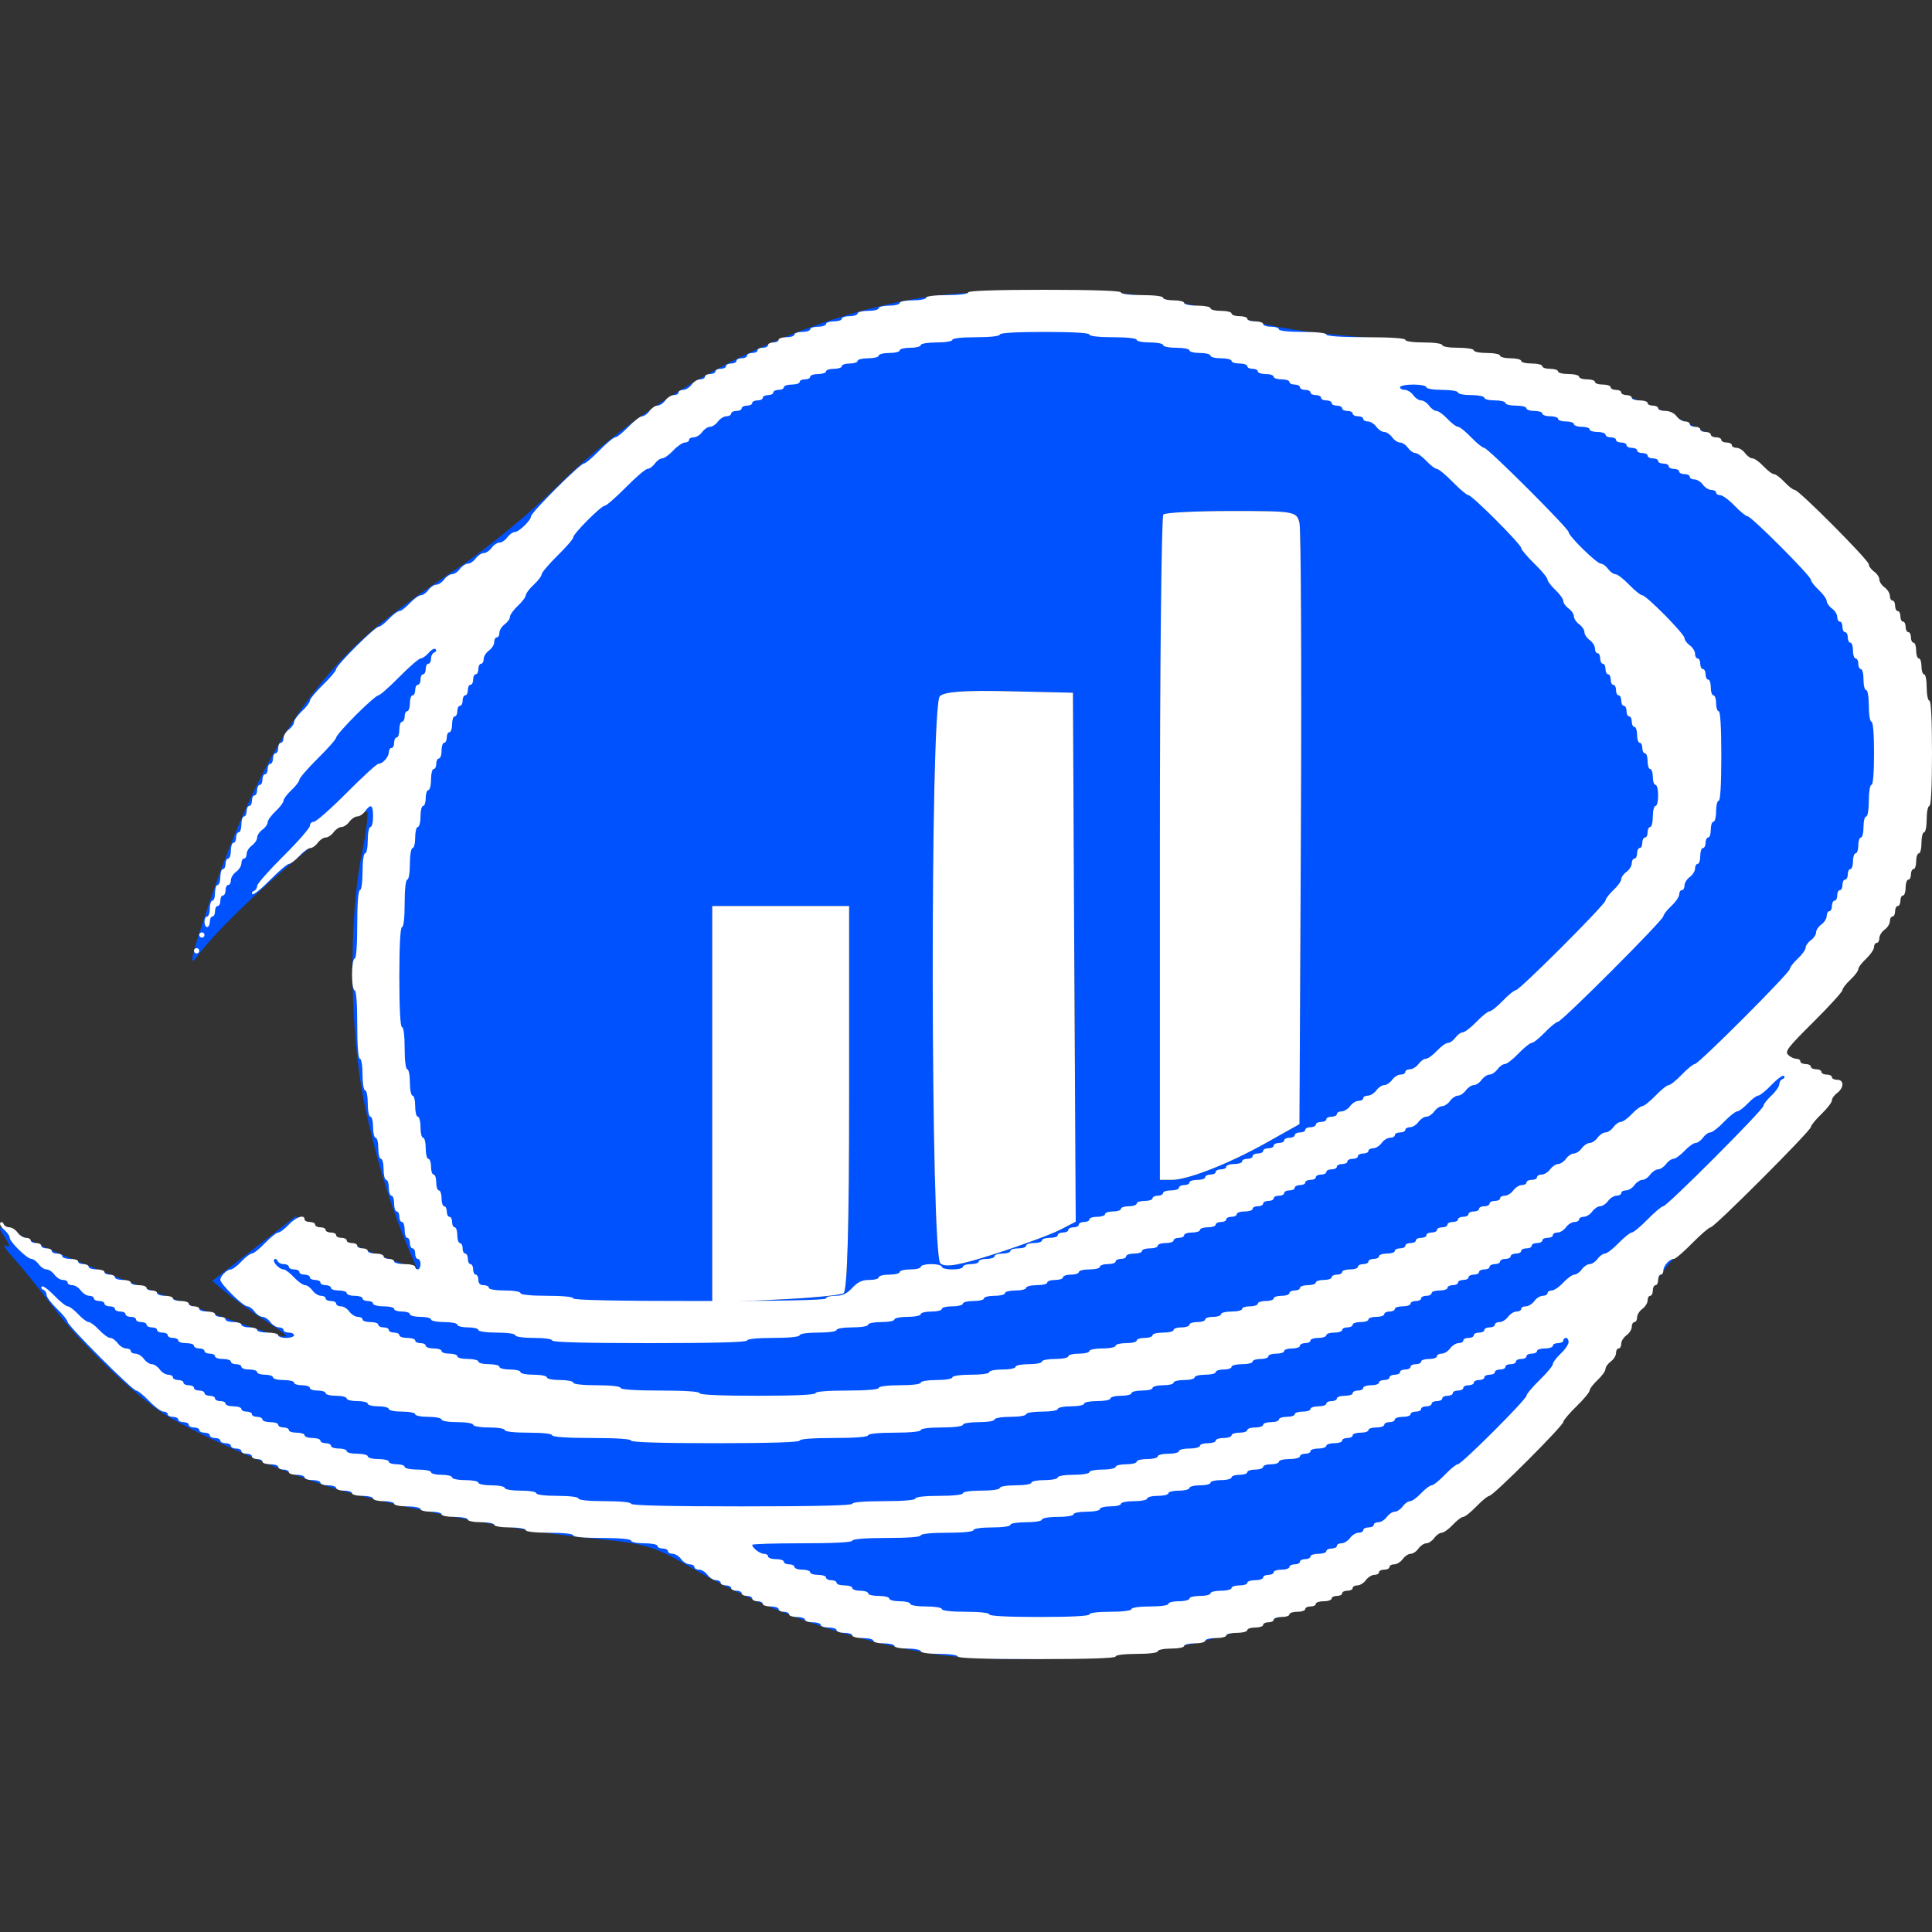
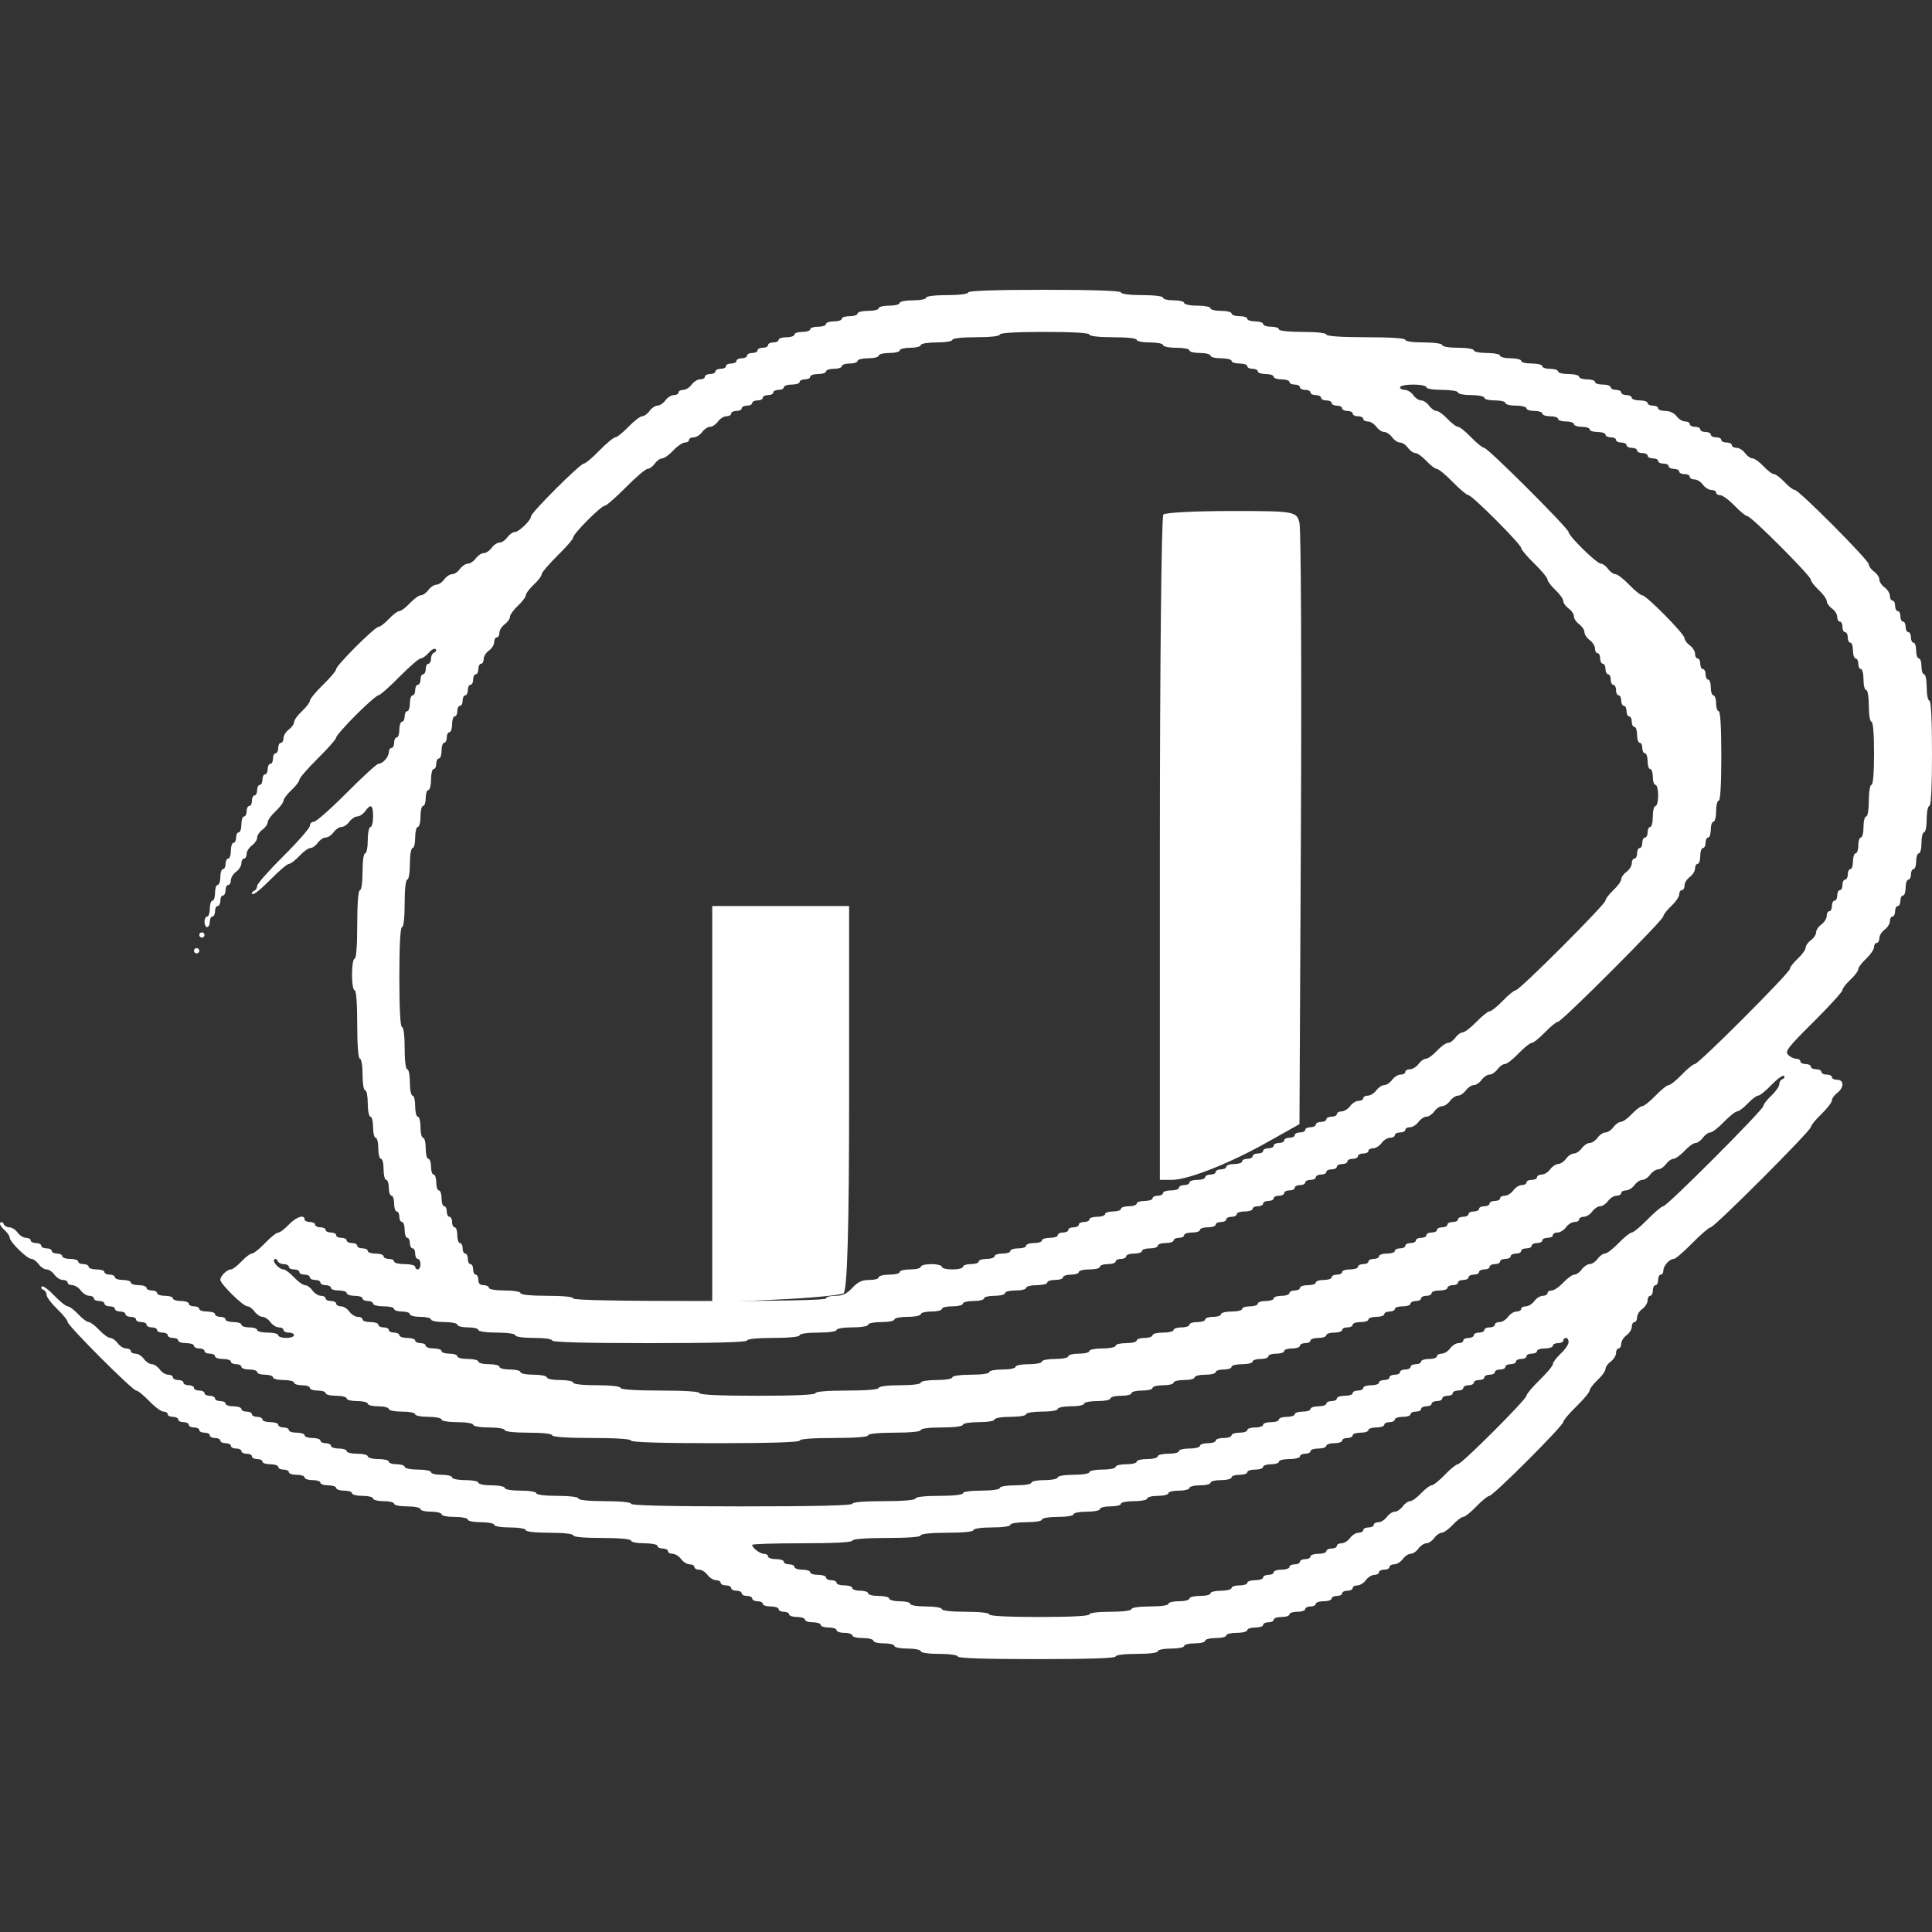
<svg xmlns="http://www.w3.org/2000/svg" width="20" height="20" viewBox="0 0 20 20" fill="none">
  <rect x="0" y="0" width="20" height="20" fill="#333333" stroke="none" />
-   <path fill-rule="evenodd" clip-rule="evenodd" d="M9.523 3.085C8.176 3.311 6.774 4.039 5.77 5.033C5.497 5.303 5.041 5.679 4.756 5.869C3.956 6.402 3.637 6.674 3.268 7.141C2.847 7.673 2.501 8.365 2.174 9.324C1.975 9.91 1.948 10.027 2.044 9.897C2.4 9.412 3.702 8.307 3.801 8.406C3.815 8.42 3.789 8.627 3.741 8.865C3.608 9.533 3.621 10.688 3.77 11.411C3.886 11.973 4.046 12.501 4.232 12.933L4.318 13.135L4.033 13.036C3.875 12.982 3.592 12.86 3.404 12.765L3.061 12.592L2.629 12.926L2.197 13.26L2.345 13.384C2.427 13.453 2.616 13.588 2.766 13.685C2.99 13.83 3.01 13.855 2.88 13.825C2.568 13.753 0.795 13.077 0.378 12.871C-0.03 12.67 -0.044 12.667 0.043 12.799C0.105 12.894 0.11 12.923 0.059 12.894C0.018 12.871 0.06 12.935 0.152 13.037C0.244 13.139 0.424 13.364 0.554 13.536C0.823 13.895 1.396 14.447 1.697 14.637C2.039 14.853 2.975 15.262 3.456 15.406C4.132 15.609 5.351 15.847 6.085 15.921C6.712 15.983 6.749 15.994 7.203 16.255C7.956 16.686 8.81 16.986 9.677 17.123C10.346 17.23 11.794 17.161 12.446 16.992C14.432 16.479 16.065 15.224 17.005 13.488C17.134 13.25 17.311 13.02 17.46 12.897C18.053 12.409 19.108 11.278 19.034 11.211C19.023 11.2 18.882 11.126 18.723 11.045L18.432 10.899L18.812 10.5C19.25 10.039 19.587 9.5 19.794 8.932C19.924 8.574 19.938 8.46 19.937 7.798C19.936 7.155 19.92 7.021 19.808 6.735C19.104 4.946 16.904 3.704 14.052 3.486C13.539 3.446 13.148 3.384 12.861 3.295C12.627 3.222 12.225 3.126 11.968 3.081C11.394 2.981 10.13 2.983 9.523 3.085ZM13.467 8.586C13.475 6.908 13.469 5.48 13.452 5.413C13.423 5.294 13.402 5.29 12.751 5.29C12.382 5.29 12.063 5.306 12.043 5.326C12.023 5.346 12.007 6.904 12.007 8.788V12.214L12.13 12.214C12.298 12.214 12.732 12.043 13.125 11.821L13.452 11.637L13.467 8.586ZM11.136 12.647L11.122 9.909L11.107 7.171L10.452 7.156C9.989 7.145 9.777 7.16 9.73 7.207C9.627 7.31 9.633 12.994 9.735 13.079C9.79 13.124 9.934 13.098 10.311 12.976C10.587 12.887 10.886 12.776 10.975 12.73L11.136 12.647ZM8.732 13.388C8.772 13.364 8.79 12.708 8.79 11.366V9.379H8.082H7.373V11.431V13.484L8.024 13.454C8.382 13.438 8.701 13.408 8.732 13.388Z" fill="#0052FF" />
  <path d="M8.79 11.366C8.79 12.708 8.771 13.364 8.732 13.388C8.7 13.408 8.381 13.438 8.023 13.454L7.373 13.484V11.431V9.379H8.081H8.79V11.366Z" fill="white" />
-   <path d="M11.121 9.909L11.136 12.647L10.975 12.73C10.886 12.776 10.587 12.887 10.311 12.976C9.934 13.098 9.79 13.124 9.735 13.079C9.633 12.994 9.627 7.31 9.729 7.207C9.777 7.16 9.988 7.145 10.452 7.156L11.107 7.171L11.121 9.909Z" fill="white" />
  <path d="M13.452 5.413C13.468 5.48 13.475 6.908 13.467 8.586L13.452 11.637L13.124 11.821C12.732 12.043 12.298 12.214 12.13 12.214L12.007 12.214V8.788C12.007 6.904 12.023 5.346 12.043 5.326C12.063 5.306 12.382 5.29 12.751 5.29C13.402 5.29 13.423 5.294 13.452 5.413Z" fill="white" />
  <path fill-rule="evenodd" clip-rule="evenodd" d="M10.023 3.027C10.023 3.043 9.932 3.055 9.805 3.055C9.677 3.055 9.587 3.066 9.587 3.082C9.587 3.097 9.525 3.109 9.45 3.109C9.375 3.109 9.314 3.121 9.314 3.136C9.314 3.151 9.265 3.164 9.205 3.164C9.145 3.164 9.096 3.176 9.096 3.191C9.096 3.206 9.047 3.218 8.987 3.218C8.927 3.218 8.878 3.23 8.878 3.245C8.878 3.26 8.841 3.273 8.796 3.273C8.751 3.273 8.714 3.285 8.714 3.3C8.714 3.315 8.677 3.327 8.632 3.327C8.587 3.327 8.551 3.339 8.551 3.354C8.551 3.369 8.514 3.382 8.469 3.382C8.424 3.382 8.387 3.394 8.387 3.409C8.387 3.424 8.35 3.436 8.305 3.436C8.26 3.436 8.224 3.448 8.224 3.463C8.224 3.478 8.187 3.491 8.142 3.491C8.097 3.491 8.06 3.503 8.06 3.518C8.06 3.533 8.035 3.545 8.005 3.545C7.975 3.545 7.951 3.557 7.951 3.572C7.951 3.587 7.926 3.6 7.896 3.6C7.866 3.6 7.842 3.612 7.842 3.627C7.842 3.642 7.817 3.654 7.787 3.654C7.757 3.654 7.733 3.667 7.733 3.682C7.733 3.696 7.708 3.709 7.678 3.709C7.648 3.709 7.624 3.721 7.624 3.736C7.624 3.751 7.599 3.763 7.569 3.763C7.539 3.763 7.515 3.776 7.515 3.791C7.515 3.806 7.49 3.818 7.46 3.818C7.43 3.818 7.406 3.83 7.406 3.845C7.406 3.86 7.381 3.872 7.351 3.872C7.321 3.872 7.297 3.885 7.297 3.9C7.297 3.915 7.275 3.927 7.248 3.927C7.221 3.927 7.182 3.951 7.16 3.981C7.139 4.011 7.099 4.036 7.073 4.036C7.046 4.036 7.024 4.048 7.024 4.063C7.024 4.078 7.002 4.09 6.976 4.09C6.949 4.09 6.909 4.115 6.888 4.145C6.866 4.175 6.829 4.199 6.806 4.199C6.783 4.199 6.746 4.224 6.724 4.254C6.703 4.284 6.668 4.309 6.648 4.309C6.628 4.309 6.564 4.358 6.506 4.418C6.448 4.478 6.387 4.527 6.37 4.527C6.353 4.527 6.279 4.588 6.206 4.663C6.133 4.738 6.06 4.799 6.044 4.799C6.006 4.799 5.497 5.307 5.497 5.345C5.497 5.386 5.371 5.508 5.328 5.508C5.308 5.508 5.274 5.532 5.252 5.562C5.231 5.592 5.194 5.617 5.17 5.617C5.147 5.617 5.11 5.642 5.089 5.672C5.067 5.702 5.03 5.726 5.007 5.726C4.983 5.726 4.947 5.751 4.925 5.781C4.903 5.811 4.867 5.835 4.843 5.835C4.82 5.835 4.783 5.86 4.761 5.89C4.74 5.92 4.703 5.944 4.68 5.944C4.656 5.944 4.619 5.969 4.598 5.999C4.576 6.029 4.539 6.053 4.516 6.053C4.493 6.053 4.456 6.078 4.434 6.108C4.413 6.138 4.378 6.162 4.357 6.162C4.337 6.162 4.285 6.199 4.243 6.244C4.201 6.289 4.152 6.326 4.134 6.326C4.116 6.326 4.067 6.363 4.025 6.408C3.983 6.453 3.935 6.489 3.919 6.489C3.88 6.489 3.48 6.888 3.48 6.927C3.48 6.943 3.419 7.016 3.344 7.089C3.269 7.162 3.208 7.236 3.208 7.254C3.208 7.271 3.171 7.32 3.126 7.362C3.081 7.404 3.044 7.455 3.044 7.476C3.044 7.496 3.019 7.531 2.99 7.552C2.96 7.574 2.935 7.614 2.935 7.64C2.935 7.667 2.923 7.689 2.908 7.689C2.893 7.689 2.88 7.713 2.88 7.743C2.88 7.773 2.868 7.798 2.853 7.798C2.838 7.798 2.826 7.822 2.826 7.852C2.826 7.882 2.814 7.907 2.799 7.907C2.784 7.907 2.771 7.931 2.771 7.961C2.771 7.991 2.759 8.016 2.744 8.016C2.729 8.016 2.717 8.04 2.717 8.07C2.717 8.1 2.705 8.125 2.69 8.125C2.675 8.125 2.662 8.149 2.662 8.179C2.662 8.209 2.65 8.234 2.635 8.234C2.62 8.234 2.608 8.259 2.608 8.289C2.608 8.319 2.596 8.343 2.581 8.343C2.566 8.343 2.553 8.368 2.553 8.398C2.553 8.428 2.541 8.452 2.526 8.452C2.511 8.452 2.499 8.489 2.499 8.534C2.499 8.579 2.487 8.616 2.472 8.616C2.457 8.616 2.444 8.64 2.444 8.67C2.444 8.7 2.432 8.725 2.417 8.725C2.402 8.725 2.39 8.761 2.39 8.806C2.39 8.851 2.378 8.888 2.363 8.888C2.348 8.888 2.335 8.913 2.335 8.943C2.335 8.973 2.323 8.997 2.308 8.997C2.293 8.997 2.281 9.034 2.281 9.079C2.281 9.124 2.268 9.161 2.253 9.161C2.238 9.161 2.226 9.198 2.226 9.243C2.226 9.288 2.214 9.324 2.199 9.324C2.184 9.324 2.172 9.361 2.172 9.406C2.172 9.451 2.159 9.488 2.144 9.488C2.129 9.488 2.117 9.513 2.117 9.543C2.117 9.572 2.129 9.597 2.144 9.597C2.159 9.597 2.172 9.572 2.172 9.543C2.172 9.513 2.184 9.488 2.199 9.488C2.214 9.488 2.226 9.463 2.226 9.433C2.226 9.403 2.238 9.379 2.253 9.379C2.268 9.379 2.281 9.354 2.281 9.324C2.281 9.294 2.293 9.27 2.308 9.27C2.323 9.27 2.335 9.245 2.335 9.215C2.335 9.185 2.348 9.161 2.363 9.161C2.378 9.161 2.39 9.139 2.39 9.112C2.39 9.086 2.414 9.046 2.444 9.025C2.474 9.003 2.499 8.963 2.499 8.937C2.499 8.91 2.511 8.888 2.526 8.888C2.541 8.888 2.553 8.866 2.553 8.84C2.553 8.813 2.578 8.774 2.608 8.752C2.638 8.73 2.662 8.694 2.662 8.67C2.662 8.647 2.687 8.61 2.717 8.588C2.747 8.567 2.771 8.532 2.771 8.512C2.771 8.491 2.808 8.44 2.853 8.398C2.898 8.356 2.935 8.306 2.935 8.289C2.935 8.271 2.972 8.221 3.017 8.179C3.062 8.137 3.099 8.089 3.099 8.072C3.099 8.055 3.184 7.956 3.289 7.852C3.394 7.749 3.48 7.651 3.48 7.635C3.48 7.619 3.572 7.514 3.684 7.402C3.796 7.29 3.901 7.198 3.917 7.198C3.933 7.198 4.031 7.112 4.134 7.007C4.238 6.902 4.337 6.816 4.355 6.816C4.373 6.816 4.41 6.79 4.438 6.758C4.466 6.725 4.498 6.708 4.509 6.72C4.521 6.732 4.514 6.748 4.496 6.754C4.477 6.761 4.462 6.79 4.462 6.819C4.462 6.847 4.449 6.871 4.434 6.871C4.419 6.871 4.407 6.896 4.407 6.926C4.407 6.955 4.395 6.98 4.38 6.98C4.365 6.98 4.353 7.005 4.353 7.035C4.353 7.065 4.34 7.089 4.325 7.089C4.31 7.089 4.298 7.114 4.298 7.144C4.298 7.174 4.286 7.198 4.271 7.198C4.256 7.198 4.243 7.235 4.243 7.28C4.243 7.325 4.231 7.362 4.216 7.362C4.201 7.362 4.189 7.386 4.189 7.416C4.189 7.446 4.177 7.471 4.162 7.471C4.147 7.471 4.134 7.508 4.134 7.552C4.134 7.597 4.122 7.634 4.107 7.634C4.092 7.634 4.08 7.659 4.08 7.689C4.08 7.719 4.068 7.743 4.053 7.743C4.038 7.743 4.025 7.763 4.025 7.786C4.025 7.836 3.962 7.907 3.917 7.907C3.901 7.907 3.753 8.042 3.589 8.207C3.425 8.372 3.272 8.507 3.249 8.507C3.226 8.507 3.208 8.525 3.208 8.548C3.208 8.571 3.085 8.712 2.935 8.861C2.785 9.01 2.662 9.149 2.662 9.171C2.662 9.193 2.647 9.216 2.628 9.223C2.61 9.23 2.603 9.244 2.613 9.256C2.624 9.267 2.706 9.201 2.796 9.109C2.886 9.018 2.973 8.943 2.991 8.943C3.008 8.943 3.057 8.906 3.099 8.861C3.141 8.816 3.192 8.779 3.212 8.779C3.233 8.779 3.268 8.755 3.289 8.725C3.311 8.695 3.348 8.67 3.371 8.67C3.395 8.67 3.431 8.646 3.453 8.616C3.475 8.586 3.511 8.561 3.535 8.561C3.558 8.561 3.595 8.537 3.616 8.507C3.638 8.477 3.675 8.452 3.698 8.452C3.722 8.452 3.758 8.428 3.78 8.398C3.839 8.316 3.862 8.331 3.862 8.452C3.862 8.512 3.85 8.561 3.835 8.561C3.82 8.561 3.807 8.622 3.807 8.697C3.807 8.772 3.795 8.834 3.78 8.834C3.764 8.834 3.753 8.916 3.753 9.025C3.753 9.134 3.741 9.215 3.726 9.215C3.709 9.215 3.698 9.352 3.698 9.57C3.698 9.788 3.688 9.924 3.671 9.924C3.656 9.924 3.644 9.997 3.644 10.088C3.644 10.179 3.656 10.251 3.671 10.251C3.688 10.251 3.698 10.388 3.698 10.606C3.698 10.824 3.709 10.96 3.726 10.96C3.741 10.96 3.753 11.033 3.753 11.124C3.753 11.214 3.765 11.287 3.78 11.287C3.795 11.287 3.807 11.348 3.807 11.424C3.807 11.498 3.82 11.56 3.835 11.56C3.85 11.56 3.862 11.609 3.862 11.669C3.862 11.729 3.874 11.778 3.889 11.778C3.904 11.778 3.916 11.827 3.916 11.887C3.916 11.947 3.929 11.996 3.944 11.996C3.959 11.996 3.971 12.045 3.971 12.105C3.971 12.165 3.983 12.214 3.998 12.214C4.013 12.214 4.025 12.251 4.025 12.296C4.025 12.341 4.038 12.378 4.053 12.378C4.068 12.378 4.08 12.414 4.08 12.459C4.08 12.504 4.092 12.541 4.107 12.541C4.122 12.541 4.134 12.566 4.134 12.596C4.134 12.626 4.147 12.65 4.162 12.65C4.177 12.65 4.189 12.687 4.189 12.732C4.189 12.777 4.201 12.814 4.216 12.814C4.231 12.814 4.243 12.838 4.243 12.868C4.243 12.898 4.256 12.923 4.271 12.923C4.286 12.923 4.298 12.947 4.298 12.977C4.298 13.007 4.31 13.032 4.325 13.032C4.34 13.032 4.353 13.056 4.353 13.086C4.353 13.116 4.34 13.141 4.325 13.141C4.31 13.141 4.298 13.129 4.298 13.114C4.298 13.099 4.249 13.086 4.189 13.086C4.129 13.086 4.08 13.074 4.08 13.059C4.08 13.044 4.055 13.032 4.025 13.032C3.995 13.032 3.971 13.02 3.971 13.005C3.971 12.99 3.934 12.977 3.889 12.977C3.844 12.977 3.807 12.965 3.807 12.95C3.807 12.935 3.783 12.923 3.753 12.923C3.723 12.923 3.698 12.911 3.698 12.896C3.698 12.88 3.674 12.868 3.644 12.868C3.614 12.868 3.589 12.856 3.589 12.841C3.589 12.826 3.565 12.814 3.535 12.814C3.505 12.814 3.48 12.802 3.48 12.787C3.48 12.771 3.456 12.759 3.426 12.759C3.396 12.759 3.371 12.747 3.371 12.732C3.371 12.717 3.347 12.705 3.317 12.705C3.287 12.705 3.262 12.692 3.262 12.677C3.262 12.662 3.238 12.65 3.208 12.65C3.178 12.65 3.153 12.638 3.153 12.623C3.153 12.568 3.064 12.598 2.99 12.677C2.947 12.722 2.899 12.759 2.881 12.759C2.863 12.759 2.802 12.808 2.744 12.868C2.687 12.928 2.625 12.977 2.607 12.977C2.59 12.977 2.541 13.014 2.499 13.059C2.457 13.104 2.408 13.141 2.391 13.141C2.35 13.141 2.281 13.209 2.281 13.249C2.281 13.291 2.517 13.523 2.56 13.523C2.58 13.523 2.614 13.547 2.635 13.577C2.657 13.607 2.694 13.632 2.717 13.632C2.74 13.632 2.777 13.656 2.799 13.686C2.82 13.716 2.86 13.741 2.886 13.741C2.913 13.741 2.935 13.753 2.935 13.768C2.935 13.783 2.96 13.795 2.99 13.795C3.019 13.795 3.044 13.807 3.044 13.822C3.044 13.837 3.007 13.85 2.962 13.85C2.917 13.85 2.88 13.837 2.88 13.822C2.88 13.807 2.831 13.795 2.771 13.795C2.711 13.795 2.662 13.783 2.662 13.768C2.662 13.753 2.626 13.741 2.581 13.741C2.536 13.741 2.499 13.728 2.499 13.713C2.499 13.698 2.462 13.686 2.417 13.686C2.372 13.686 2.335 13.674 2.335 13.659C2.335 13.644 2.311 13.632 2.281 13.632C2.251 13.632 2.226 13.619 2.226 13.604C2.226 13.589 2.189 13.577 2.144 13.577C2.099 13.577 2.063 13.565 2.063 13.55C2.063 13.535 2.038 13.523 2.008 13.523C1.978 13.523 1.954 13.51 1.954 13.495C1.954 13.48 1.917 13.468 1.872 13.468C1.827 13.468 1.79 13.456 1.79 13.441C1.79 13.426 1.753 13.414 1.708 13.414C1.663 13.414 1.626 13.401 1.626 13.386C1.626 13.371 1.602 13.359 1.572 13.359C1.542 13.359 1.517 13.347 1.517 13.332C1.517 13.317 1.481 13.304 1.436 13.304C1.391 13.304 1.354 13.292 1.354 13.277C1.354 13.262 1.317 13.25 1.272 13.25C1.227 13.25 1.19 13.238 1.19 13.223C1.19 13.208 1.166 13.195 1.136 13.195C1.106 13.195 1.081 13.183 1.081 13.168C1.081 13.153 1.044 13.141 1 13.141C0.955 13.141 0.918 13.129 0.918 13.114C0.918 13.099 0.893 13.086 0.863 13.086C0.833 13.086 0.809 13.074 0.809 13.059C0.809 13.044 0.772 13.032 0.727 13.032C0.682 13.032 0.645 13.02 0.645 13.005C0.645 12.99 0.621 12.977 0.591 12.977C0.561 12.977 0.536 12.965 0.536 12.95C0.536 12.935 0.512 12.923 0.482 12.923C0.452 12.923 0.427 12.911 0.427 12.896C0.427 12.88 0.403 12.868 0.373 12.868C0.343 12.868 0.318 12.856 0.318 12.841C0.318 12.826 0.296 12.814 0.269 12.814C0.243 12.814 0.203 12.789 0.182 12.759C0.16 12.729 0.122 12.705 0.096 12.705C0.071 12.705 0.044 12.689 0.038 12.671C0.031 12.652 0.016 12.646 0.004 12.657C-0.008 12.668 0.009 12.7 0.041 12.728C0.073 12.756 0.1 12.793 0.1 12.811C0.1 12.855 0.28 13.032 0.325 13.032C0.344 13.032 0.378 13.056 0.4 13.086C0.421 13.116 0.458 13.141 0.482 13.141C0.505 13.141 0.542 13.165 0.563 13.195C0.585 13.225 0.624 13.25 0.651 13.25C0.678 13.25 0.7 13.262 0.7 13.277C0.7 13.292 0.721 13.304 0.748 13.304C0.775 13.304 0.814 13.329 0.836 13.359C0.858 13.389 0.897 13.414 0.924 13.414C0.95 13.414 0.972 13.426 0.972 13.441C0.972 13.456 0.997 13.468 1.027 13.468C1.057 13.468 1.081 13.48 1.081 13.495C1.081 13.51 1.106 13.523 1.136 13.523C1.166 13.523 1.19 13.535 1.19 13.55C1.19 13.565 1.215 13.577 1.245 13.577C1.275 13.577 1.299 13.589 1.299 13.604C1.299 13.619 1.324 13.632 1.354 13.632C1.384 13.632 1.408 13.644 1.408 13.659C1.408 13.674 1.433 13.686 1.463 13.686C1.493 13.686 1.517 13.698 1.517 13.713C1.517 13.728 1.542 13.741 1.572 13.741C1.602 13.741 1.626 13.753 1.626 13.768C1.626 13.783 1.651 13.795 1.681 13.795C1.711 13.795 1.736 13.807 1.736 13.822C1.736 13.837 1.76 13.85 1.79 13.85C1.82 13.85 1.845 13.862 1.845 13.877C1.845 13.892 1.881 13.904 1.926 13.904C1.971 13.904 2.008 13.916 2.008 13.931C2.008 13.946 2.033 13.959 2.063 13.959C2.093 13.959 2.117 13.971 2.117 13.986C2.117 14.001 2.142 14.013 2.172 14.013C2.202 14.013 2.226 14.025 2.226 14.04C2.226 14.056 2.263 14.068 2.308 14.068C2.353 14.068 2.39 14.08 2.39 14.095C2.39 14.11 2.414 14.122 2.444 14.122C2.474 14.122 2.499 14.134 2.499 14.149C2.499 14.165 2.536 14.177 2.581 14.177C2.626 14.177 2.662 14.189 2.662 14.204C2.662 14.219 2.699 14.231 2.744 14.231C2.789 14.231 2.826 14.244 2.826 14.258C2.826 14.274 2.875 14.286 2.935 14.286C2.995 14.286 3.044 14.298 3.044 14.313C3.044 14.328 3.081 14.34 3.126 14.34C3.171 14.34 3.208 14.353 3.208 14.368C3.208 14.383 3.244 14.395 3.289 14.395C3.334 14.395 3.371 14.407 3.371 14.422C3.371 14.437 3.42 14.449 3.48 14.449C3.54 14.449 3.589 14.462 3.589 14.477C3.589 14.492 3.638 14.504 3.698 14.504C3.758 14.504 3.807 14.516 3.807 14.531C3.807 14.546 3.856 14.558 3.916 14.558C3.976 14.558 4.025 14.571 4.025 14.586C4.025 14.601 4.087 14.613 4.162 14.613C4.237 14.613 4.298 14.625 4.298 14.64C4.298 14.655 4.359 14.667 4.434 14.667C4.509 14.667 4.571 14.68 4.571 14.695C4.571 14.71 4.643 14.722 4.734 14.722C4.825 14.722 4.898 14.734 4.898 14.749C4.898 14.764 4.97 14.777 5.061 14.777C5.152 14.777 5.225 14.789 5.225 14.804C5.225 14.82 5.325 14.831 5.47 14.831C5.616 14.831 5.716 14.842 5.716 14.858C5.716 14.875 5.87 14.886 6.124 14.886C6.379 14.886 6.533 14.896 6.533 14.913C6.533 14.93 6.842 14.94 7.406 14.94C7.969 14.94 8.278 14.93 8.278 14.913C8.278 14.896 8.414 14.886 8.632 14.886C8.851 14.886 8.987 14.875 8.987 14.858C8.987 14.842 9.096 14.831 9.259 14.831C9.423 14.831 9.532 14.82 9.532 14.804C9.532 14.788 9.623 14.777 9.75 14.777C9.877 14.777 9.968 14.765 9.968 14.749C9.968 14.734 10.041 14.722 10.132 14.722C10.223 14.722 10.295 14.71 10.295 14.695C10.295 14.68 10.368 14.667 10.459 14.667C10.55 14.667 10.622 14.655 10.622 14.64C10.622 14.625 10.695 14.613 10.786 14.613C10.877 14.613 10.95 14.601 10.95 14.586C10.95 14.571 11.011 14.558 11.086 14.558C11.161 14.558 11.222 14.546 11.222 14.531C11.222 14.516 11.284 14.504 11.358 14.504C11.433 14.504 11.495 14.492 11.495 14.477C11.495 14.462 11.544 14.449 11.604 14.449C11.664 14.449 11.713 14.437 11.713 14.422C11.713 14.407 11.762 14.395 11.822 14.395C11.882 14.395 11.931 14.383 11.931 14.368C11.931 14.353 11.98 14.34 12.04 14.34C12.1 14.34 12.149 14.328 12.149 14.313C12.149 14.298 12.198 14.286 12.258 14.286C12.318 14.286 12.367 14.274 12.367 14.258C12.367 14.244 12.416 14.231 12.476 14.231C12.536 14.231 12.585 14.219 12.585 14.204C12.585 14.189 12.622 14.177 12.667 14.177C12.712 14.177 12.749 14.165 12.749 14.149C12.749 14.134 12.798 14.122 12.858 14.122C12.918 14.122 12.967 14.11 12.967 14.095C12.967 14.08 13.004 14.068 13.049 14.068C13.094 14.068 13.13 14.056 13.13 14.04C13.13 14.025 13.167 14.013 13.212 14.013C13.257 14.013 13.294 14.001 13.294 13.986C13.294 13.971 13.331 13.959 13.376 13.959C13.421 13.959 13.457 13.946 13.457 13.931C13.457 13.916 13.482 13.904 13.512 13.904C13.542 13.904 13.566 13.892 13.566 13.877C13.566 13.862 13.603 13.85 13.648 13.85C13.693 13.85 13.73 13.837 13.73 13.822C13.73 13.807 13.767 13.795 13.812 13.795C13.857 13.795 13.894 13.783 13.894 13.768C13.894 13.753 13.918 13.741 13.948 13.741C13.978 13.741 14.003 13.728 14.003 13.713C14.003 13.698 14.04 13.686 14.085 13.686C14.13 13.686 14.166 13.674 14.166 13.659C14.166 13.644 14.203 13.632 14.248 13.632C14.293 13.632 14.33 13.619 14.33 13.604C14.33 13.589 14.354 13.577 14.384 13.577C14.414 13.577 14.439 13.565 14.439 13.55C14.439 13.535 14.476 13.523 14.521 13.523C14.566 13.523 14.602 13.51 14.602 13.495C14.602 13.48 14.627 13.468 14.657 13.468C14.687 13.468 14.711 13.456 14.711 13.441C14.711 13.426 14.736 13.414 14.766 13.414C14.796 13.414 14.82 13.401 14.82 13.386C14.82 13.371 14.857 13.359 14.902 13.359C14.947 13.359 14.984 13.347 14.984 13.332C14.984 13.317 15.009 13.304 15.039 13.304C15.069 13.304 15.093 13.292 15.093 13.277C15.093 13.262 15.118 13.25 15.148 13.25C15.178 13.25 15.202 13.238 15.202 13.223C15.202 13.208 15.227 13.195 15.257 13.195C15.287 13.195 15.311 13.183 15.311 13.168C15.311 13.153 15.336 13.141 15.366 13.141C15.396 13.141 15.42 13.129 15.42 13.114C15.42 13.099 15.445 13.086 15.475 13.086C15.505 13.086 15.529 13.074 15.529 13.059C15.529 13.044 15.554 13.032 15.584 13.032C15.614 13.032 15.638 13.02 15.638 13.005C15.638 12.99 15.663 12.977 15.693 12.977C15.723 12.977 15.747 12.965 15.747 12.95C15.747 12.935 15.772 12.923 15.802 12.923C15.832 12.923 15.856 12.911 15.856 12.896C15.856 12.88 15.881 12.868 15.911 12.868C15.941 12.868 15.966 12.856 15.966 12.841C15.966 12.826 15.99 12.814 16.02 12.814C16.05 12.814 16.075 12.802 16.075 12.787C16.075 12.771 16.096 12.759 16.123 12.759C16.15 12.759 16.189 12.735 16.211 12.705C16.232 12.675 16.272 12.65 16.299 12.65C16.325 12.65 16.347 12.638 16.347 12.623C16.347 12.608 16.369 12.596 16.396 12.596C16.422 12.596 16.462 12.571 16.483 12.541C16.505 12.511 16.542 12.487 16.565 12.487C16.589 12.487 16.625 12.462 16.647 12.432C16.669 12.402 16.708 12.378 16.735 12.378C16.761 12.378 16.783 12.365 16.783 12.35C16.783 12.335 16.805 12.323 16.832 12.323C16.858 12.323 16.898 12.299 16.92 12.268C16.941 12.239 16.978 12.214 17.001 12.214C17.025 12.214 17.061 12.19 17.083 12.159C17.105 12.13 17.142 12.105 17.165 12.105C17.188 12.105 17.225 12.08 17.247 12.05C17.268 12.021 17.303 11.996 17.324 11.996C17.344 11.996 17.395 11.959 17.438 11.914C17.48 11.869 17.531 11.832 17.552 11.832C17.572 11.832 17.607 11.808 17.628 11.778C17.65 11.748 17.684 11.723 17.705 11.723C17.725 11.723 17.789 11.674 17.846 11.614C17.904 11.554 17.966 11.505 17.983 11.505C18.001 11.505 18.05 11.468 18.092 11.424C18.134 11.379 18.183 11.342 18.2 11.342C18.218 11.342 18.281 11.291 18.34 11.229C18.4 11.167 18.457 11.126 18.468 11.138C18.478 11.149 18.472 11.164 18.453 11.171C18.434 11.177 18.419 11.201 18.419 11.224C18.419 11.247 18.382 11.3 18.337 11.342C18.292 11.384 18.255 11.432 18.255 11.448C18.255 11.487 17.257 12.487 17.218 12.487C17.202 12.487 17.129 12.548 17.056 12.623C16.983 12.698 16.909 12.759 16.892 12.759C16.875 12.759 16.814 12.808 16.756 12.868C16.698 12.928 16.635 12.977 16.614 12.977C16.594 12.977 16.559 13.002 16.538 13.032C16.516 13.062 16.48 13.086 16.456 13.086C16.433 13.086 16.396 13.111 16.374 13.141C16.353 13.171 16.318 13.195 16.297 13.195C16.277 13.195 16.226 13.232 16.183 13.277C16.142 13.322 16.087 13.359 16.064 13.359C16.04 13.359 16.02 13.371 16.02 13.386C16.02 13.401 15.998 13.414 15.972 13.414C15.945 13.414 15.905 13.438 15.884 13.468C15.862 13.498 15.823 13.523 15.796 13.523C15.769 13.523 15.747 13.535 15.747 13.55C15.747 13.565 15.726 13.577 15.699 13.577C15.672 13.577 15.633 13.602 15.611 13.632C15.589 13.662 15.55 13.686 15.523 13.686C15.497 13.686 15.475 13.698 15.475 13.713C15.475 13.728 15.45 13.741 15.42 13.741C15.39 13.741 15.366 13.753 15.366 13.768C15.366 13.783 15.341 13.795 15.311 13.795C15.281 13.795 15.257 13.807 15.257 13.822C15.257 13.837 15.232 13.85 15.202 13.85C15.172 13.85 15.148 13.862 15.148 13.877C15.148 13.892 15.126 13.904 15.099 13.904C15.072 13.904 15.033 13.929 15.011 13.959C14.99 13.989 14.95 14.013 14.924 14.013C14.897 14.013 14.875 14.025 14.875 14.04C14.875 14.056 14.838 14.068 14.793 14.068C14.748 14.068 14.711 14.08 14.711 14.095C14.711 14.11 14.687 14.122 14.657 14.122C14.627 14.122 14.602 14.134 14.602 14.149C14.602 14.165 14.578 14.177 14.548 14.177C14.518 14.177 14.493 14.189 14.493 14.204C14.493 14.219 14.469 14.231 14.439 14.231C14.409 14.231 14.384 14.244 14.384 14.258C14.384 14.274 14.36 14.286 14.33 14.286C14.3 14.286 14.275 14.298 14.275 14.313C14.275 14.328 14.239 14.34 14.194 14.34C14.149 14.34 14.112 14.353 14.112 14.368C14.112 14.383 14.087 14.395 14.057 14.395C14.027 14.395 14.003 14.407 14.003 14.422C14.003 14.437 13.966 14.449 13.921 14.449C13.876 14.449 13.839 14.462 13.839 14.477C13.839 14.492 13.815 14.504 13.785 14.504C13.755 14.504 13.73 14.516 13.73 14.531C13.73 14.546 13.693 14.558 13.648 14.558C13.603 14.558 13.566 14.571 13.566 14.586C13.566 14.601 13.53 14.613 13.485 14.613C13.44 14.613 13.403 14.625 13.403 14.64C13.403 14.655 13.366 14.667 13.321 14.667C13.276 14.667 13.239 14.68 13.239 14.695C13.239 14.71 13.203 14.722 13.158 14.722C13.113 14.722 13.076 14.734 13.076 14.749C13.076 14.764 13.039 14.777 12.994 14.777C12.949 14.777 12.912 14.789 12.912 14.804C12.912 14.819 12.876 14.831 12.831 14.831C12.786 14.831 12.749 14.843 12.749 14.858C12.749 14.873 12.712 14.886 12.667 14.886C12.622 14.886 12.585 14.898 12.585 14.913C12.585 14.928 12.548 14.94 12.503 14.94C12.458 14.94 12.422 14.952 12.422 14.967C12.422 14.982 12.373 14.995 12.313 14.995C12.253 14.995 12.204 15.007 12.204 15.022C12.204 15.037 12.155 15.049 12.095 15.049C12.034 15.049 11.985 15.061 11.985 15.076C11.985 15.091 11.936 15.104 11.876 15.104C11.816 15.104 11.767 15.116 11.767 15.131C11.767 15.146 11.718 15.158 11.658 15.158C11.598 15.158 11.549 15.17 11.549 15.185C11.549 15.2 11.488 15.213 11.413 15.213C11.338 15.213 11.277 15.225 11.277 15.24C11.277 15.255 11.204 15.267 11.113 15.267C11.022 15.267 10.95 15.279 10.95 15.294C10.95 15.309 10.888 15.322 10.813 15.322C10.738 15.322 10.677 15.334 10.677 15.349C10.677 15.364 10.604 15.376 10.513 15.376C10.422 15.376 10.35 15.388 10.35 15.403C10.35 15.419 10.268 15.431 10.159 15.431C10.05 15.431 9.968 15.442 9.968 15.458C9.968 15.474 9.868 15.485 9.723 15.485C9.577 15.485 9.477 15.496 9.477 15.512C9.477 15.529 9.35 15.54 9.15 15.54C8.95 15.54 8.823 15.55 8.823 15.567C8.823 15.585 8.423 15.594 7.678 15.594C6.933 15.594 6.533 15.585 6.533 15.567C6.533 15.551 6.424 15.54 6.261 15.54C6.097 15.54 5.988 15.529 5.988 15.512C5.988 15.497 5.897 15.485 5.77 15.485C5.643 15.485 5.552 15.474 5.552 15.458C5.552 15.443 5.479 15.431 5.388 15.431C5.298 15.431 5.225 15.419 5.225 15.403C5.225 15.389 5.164 15.376 5.089 15.376C5.014 15.376 4.952 15.364 4.952 15.349C4.952 15.334 4.891 15.322 4.816 15.322C4.741 15.322 4.68 15.309 4.68 15.294C4.68 15.279 4.631 15.267 4.571 15.267C4.511 15.267 4.462 15.255 4.462 15.24C4.462 15.225 4.4 15.213 4.325 15.213C4.25 15.213 4.189 15.2 4.189 15.185C4.189 15.17 4.152 15.158 4.107 15.158C4.062 15.158 4.025 15.146 4.025 15.131C4.025 15.116 3.976 15.104 3.916 15.104C3.856 15.104 3.807 15.091 3.807 15.076C3.807 15.061 3.758 15.049 3.698 15.049C3.638 15.049 3.589 15.037 3.589 15.022C3.589 15.007 3.552 14.995 3.507 14.995C3.462 14.995 3.426 14.982 3.426 14.967C3.426 14.952 3.401 14.94 3.371 14.94C3.341 14.94 3.317 14.928 3.317 14.913C3.317 14.898 3.28 14.886 3.235 14.886C3.19 14.886 3.153 14.873 3.153 14.858C3.153 14.843 3.116 14.831 3.071 14.831C3.026 14.831 2.99 14.819 2.99 14.804C2.99 14.789 2.965 14.777 2.935 14.777C2.905 14.777 2.88 14.764 2.88 14.749C2.88 14.734 2.844 14.722 2.799 14.722C2.754 14.722 2.717 14.71 2.717 14.695C2.717 14.68 2.692 14.667 2.662 14.667C2.632 14.667 2.608 14.655 2.608 14.64C2.608 14.625 2.583 14.613 2.553 14.613C2.523 14.613 2.499 14.601 2.499 14.586C2.499 14.571 2.462 14.558 2.417 14.558C2.372 14.558 2.335 14.546 2.335 14.531C2.335 14.516 2.311 14.504 2.281 14.504C2.251 14.504 2.226 14.492 2.226 14.477C2.226 14.462 2.202 14.449 2.172 14.449C2.142 14.449 2.117 14.437 2.117 14.422C2.117 14.407 2.093 14.395 2.063 14.395C2.033 14.395 2.008 14.383 2.008 14.368C2.008 14.353 1.984 14.34 1.954 14.34C1.924 14.34 1.899 14.328 1.899 14.313C1.899 14.298 1.875 14.286 1.845 14.286C1.815 14.286 1.79 14.274 1.79 14.258C1.79 14.244 1.768 14.231 1.742 14.231C1.715 14.231 1.675 14.207 1.654 14.177C1.632 14.147 1.595 14.122 1.572 14.122C1.549 14.122 1.512 14.098 1.49 14.068C1.469 14.038 1.429 14.013 1.402 14.013C1.376 14.013 1.354 14.001 1.354 13.986C1.354 13.971 1.332 13.959 1.305 13.959C1.279 13.959 1.239 13.934 1.218 13.904C1.196 13.874 1.161 13.85 1.141 13.85C1.12 13.85 1.069 13.813 1.027 13.768C0.985 13.723 0.936 13.686 0.918 13.686C0.9 13.686 0.851 13.649 0.809 13.604C0.767 13.559 0.718 13.523 0.7 13.523C0.683 13.523 0.619 13.472 0.56 13.41C0.501 13.348 0.443 13.307 0.433 13.318C0.422 13.33 0.429 13.345 0.447 13.351C0.466 13.358 0.482 13.382 0.482 13.404C0.482 13.427 0.531 13.492 0.591 13.55C0.651 13.607 0.7 13.668 0.7 13.684C0.7 13.723 1.372 14.395 1.41 14.395C1.427 14.395 1.487 14.444 1.545 14.504C1.602 14.564 1.669 14.613 1.693 14.613C1.716 14.613 1.736 14.625 1.736 14.64C1.736 14.655 1.76 14.667 1.79 14.667C1.82 14.667 1.845 14.68 1.845 14.695C1.845 14.71 1.869 14.722 1.899 14.722C1.929 14.722 1.954 14.734 1.954 14.749C1.954 14.764 1.978 14.777 2.008 14.777C2.038 14.777 2.063 14.789 2.063 14.804C2.063 14.819 2.087 14.831 2.117 14.831C2.147 14.831 2.172 14.843 2.172 14.858C2.172 14.873 2.196 14.886 2.226 14.886C2.256 14.886 2.281 14.898 2.281 14.913C2.281 14.928 2.305 14.94 2.335 14.94C2.365 14.94 2.39 14.952 2.39 14.967C2.39 14.982 2.414 14.995 2.444 14.995C2.474 14.995 2.499 15.007 2.499 15.022C2.499 15.037 2.523 15.049 2.553 15.049C2.583 15.049 2.608 15.061 2.608 15.076C2.608 15.091 2.632 15.104 2.662 15.104C2.692 15.104 2.717 15.116 2.717 15.131C2.717 15.146 2.754 15.158 2.799 15.158C2.844 15.158 2.88 15.17 2.88 15.185C2.88 15.2 2.905 15.213 2.935 15.213C2.965 15.213 2.99 15.225 2.99 15.24C2.99 15.255 3.026 15.267 3.071 15.267C3.116 15.267 3.153 15.279 3.153 15.294C3.153 15.309 3.19 15.322 3.235 15.322C3.28 15.322 3.317 15.334 3.317 15.349C3.317 15.364 3.353 15.376 3.398 15.376C3.443 15.376 3.48 15.389 3.48 15.403C3.48 15.418 3.517 15.431 3.562 15.431C3.607 15.431 3.644 15.443 3.644 15.458C3.644 15.473 3.693 15.485 3.753 15.485C3.813 15.485 3.862 15.498 3.862 15.512C3.862 15.527 3.911 15.54 3.971 15.54C4.031 15.54 4.08 15.552 4.08 15.567C4.08 15.582 4.141 15.594 4.216 15.594C4.291 15.594 4.353 15.607 4.353 15.622C4.353 15.637 4.402 15.649 4.462 15.649C4.522 15.649 4.571 15.661 4.571 15.676C4.571 15.691 4.632 15.703 4.707 15.703C4.782 15.703 4.843 15.716 4.843 15.731C4.843 15.746 4.905 15.758 4.98 15.758C5.054 15.758 5.116 15.77 5.116 15.785C5.116 15.8 5.189 15.812 5.279 15.812C5.37 15.812 5.443 15.825 5.443 15.84C5.443 15.856 5.543 15.867 5.688 15.867C5.834 15.867 5.934 15.878 5.934 15.894C5.934 15.911 6.052 15.921 6.234 15.921C6.415 15.921 6.533 15.932 6.533 15.949C6.533 15.964 6.595 15.976 6.67 15.976C6.745 15.976 6.806 15.988 6.806 16.003C6.806 16.018 6.83 16.03 6.86 16.03C6.89 16.03 6.915 16.043 6.915 16.058C6.915 16.073 6.937 16.085 6.964 16.085C6.99 16.085 7.03 16.11 7.051 16.14C7.073 16.169 7.112 16.194 7.139 16.194C7.166 16.194 7.188 16.206 7.188 16.221C7.188 16.236 7.209 16.249 7.236 16.249C7.263 16.249 7.302 16.273 7.324 16.303C7.346 16.333 7.385 16.358 7.412 16.358C7.438 16.358 7.46 16.37 7.46 16.385C7.46 16.4 7.485 16.412 7.515 16.412C7.545 16.412 7.569 16.424 7.569 16.439C7.569 16.454 7.594 16.467 7.624 16.467C7.654 16.467 7.678 16.479 7.678 16.494C7.678 16.509 7.703 16.521 7.733 16.521C7.763 16.521 7.787 16.533 7.787 16.548C7.787 16.563 7.812 16.576 7.842 16.576C7.872 16.576 7.896 16.588 7.896 16.603C7.896 16.618 7.933 16.63 7.978 16.63C8.023 16.63 8.06 16.642 8.06 16.657C8.06 16.672 8.084 16.685 8.114 16.685C8.144 16.685 8.169 16.697 8.169 16.712C8.169 16.727 8.206 16.739 8.251 16.739C8.296 16.739 8.333 16.752 8.333 16.767C8.333 16.782 8.369 16.794 8.414 16.794C8.459 16.794 8.496 16.806 8.496 16.821C8.496 16.836 8.533 16.848 8.578 16.848C8.623 16.848 8.66 16.86 8.66 16.875C8.66 16.89 8.696 16.903 8.741 16.903C8.786 16.903 8.823 16.915 8.823 16.93C8.823 16.945 8.872 16.957 8.932 16.957C8.992 16.957 9.041 16.97 9.041 16.985C9.041 17 9.09 17.012 9.15 17.012C9.21 17.012 9.259 17.024 9.259 17.039C9.259 17.054 9.321 17.066 9.396 17.066C9.471 17.066 9.532 17.079 9.532 17.094C9.532 17.109 9.614 17.121 9.723 17.121C9.832 17.121 9.914 17.133 9.914 17.148C9.914 17.166 10.204 17.175 10.732 17.175C11.258 17.175 11.549 17.166 11.549 17.148C11.549 17.132 11.64 17.121 11.767 17.121C11.895 17.121 11.985 17.11 11.985 17.094C11.985 17.079 12.047 17.066 12.122 17.066C12.197 17.066 12.258 17.054 12.258 17.039C12.258 17.024 12.307 17.012 12.367 17.012C12.427 17.012 12.476 17 12.476 16.985C12.476 16.97 12.525 16.957 12.585 16.957C12.645 16.957 12.694 16.945 12.694 16.93C12.694 16.915 12.743 16.903 12.803 16.903C12.863 16.903 12.912 16.89 12.912 16.875C12.912 16.86 12.949 16.848 12.994 16.848C13.039 16.848 13.076 16.836 13.076 16.821C13.076 16.806 13.1 16.794 13.13 16.794C13.16 16.794 13.185 16.782 13.185 16.767C13.185 16.752 13.222 16.739 13.267 16.739C13.312 16.739 13.348 16.727 13.348 16.712C13.348 16.697 13.385 16.685 13.43 16.685C13.475 16.685 13.512 16.672 13.512 16.657C13.512 16.642 13.537 16.63 13.566 16.63C13.597 16.63 13.621 16.618 13.621 16.603C13.621 16.588 13.658 16.576 13.703 16.576C13.748 16.576 13.785 16.563 13.785 16.548C13.785 16.533 13.809 16.521 13.839 16.521C13.869 16.521 13.894 16.509 13.894 16.494C13.894 16.479 13.918 16.467 13.948 16.467C13.978 16.467 14.003 16.454 14.003 16.439C14.003 16.424 14.024 16.412 14.051 16.412C14.078 16.412 14.117 16.388 14.139 16.358C14.161 16.328 14.2 16.303 14.227 16.303C14.254 16.303 14.275 16.291 14.275 16.276C14.275 16.261 14.3 16.249 14.33 16.249C14.36 16.249 14.384 16.236 14.384 16.221C14.384 16.206 14.406 16.194 14.433 16.194C14.46 16.194 14.499 16.169 14.521 16.14C14.542 16.11 14.579 16.085 14.602 16.085C14.626 16.085 14.663 16.061 14.684 16.03C14.706 16 14.743 15.976 14.766 15.976C14.789 15.976 14.826 15.951 14.848 15.921C14.869 15.891 14.904 15.867 14.925 15.867C14.945 15.867 14.997 15.83 15.039 15.785C15.081 15.74 15.129 15.703 15.147 15.703C15.165 15.703 15.226 15.654 15.284 15.594C15.342 15.534 15.402 15.485 15.418 15.485C15.457 15.485 16.183 14.759 16.183 14.72C16.183 14.704 16.245 14.631 16.32 14.558C16.395 14.485 16.456 14.411 16.456 14.394C16.456 14.377 16.493 14.328 16.538 14.286C16.583 14.244 16.62 14.193 16.62 14.172C16.62 14.151 16.644 14.117 16.674 14.095C16.704 14.073 16.729 14.034 16.729 14.007C16.729 13.98 16.741 13.959 16.756 13.959C16.771 13.959 16.783 13.937 16.783 13.91C16.783 13.883 16.808 13.844 16.838 13.822C16.868 13.801 16.892 13.761 16.892 13.735C16.892 13.708 16.905 13.686 16.92 13.686C16.935 13.686 16.947 13.664 16.947 13.638C16.947 13.611 16.971 13.571 17.001 13.55C17.031 13.528 17.056 13.489 17.056 13.462C17.056 13.435 17.068 13.414 17.083 13.414C17.098 13.414 17.11 13.389 17.11 13.359C17.11 13.329 17.123 13.304 17.138 13.304C17.153 13.304 17.165 13.28 17.165 13.25C17.165 13.22 17.177 13.195 17.192 13.195C17.207 13.195 17.219 13.176 17.219 13.153C17.219 13.103 17.283 13.032 17.328 13.032C17.345 13.032 17.431 12.958 17.519 12.868C17.608 12.778 17.693 12.705 17.709 12.705C17.747 12.705 18.746 11.705 18.746 11.667C18.746 11.651 18.795 11.59 18.855 11.533C18.915 11.475 18.964 11.411 18.964 11.391C18.964 11.37 18.989 11.336 19.019 11.314C19.049 11.293 19.073 11.253 19.073 11.227C19.073 11.196 19.053 11.178 19.019 11.178C18.989 11.178 18.964 11.166 18.964 11.151C18.964 11.136 18.94 11.124 18.91 11.124C18.88 11.124 18.855 11.111 18.855 11.096C18.855 11.081 18.831 11.069 18.8 11.069C18.771 11.069 18.746 11.057 18.746 11.042C18.746 11.027 18.721 11.015 18.692 11.015C18.662 11.015 18.637 11.002 18.637 10.987C18.637 10.972 18.618 10.96 18.594 10.96C18.571 10.96 18.533 10.942 18.511 10.92C18.475 10.884 18.506 10.844 18.772 10.58C18.938 10.415 19.073 10.266 19.073 10.249C19.073 10.232 19.11 10.184 19.155 10.142C19.2 10.1 19.237 10.051 19.237 10.033C19.237 10.015 19.273 9.966 19.319 9.924C19.363 9.882 19.4 9.828 19.4 9.804C19.4 9.78 19.413 9.761 19.427 9.761C19.442 9.761 19.455 9.739 19.455 9.712C19.455 9.685 19.479 9.646 19.509 9.624C19.539 9.603 19.564 9.563 19.564 9.536C19.564 9.51 19.576 9.488 19.591 9.488C19.606 9.488 19.618 9.463 19.618 9.433C19.618 9.403 19.631 9.379 19.646 9.379C19.661 9.379 19.673 9.354 19.673 9.324C19.673 9.294 19.685 9.27 19.7 9.27C19.715 9.27 19.727 9.233 19.727 9.188C19.727 9.143 19.74 9.106 19.755 9.106C19.77 9.106 19.782 9.082 19.782 9.052C19.782 9.022 19.794 8.997 19.809 8.997C19.824 8.997 19.836 8.96 19.836 8.916C19.836 8.871 19.849 8.834 19.864 8.834C19.879 8.834 19.891 8.785 19.891 8.725C19.891 8.665 19.903 8.616 19.918 8.616C19.933 8.616 19.945 8.554 19.945 8.479C19.945 8.404 19.958 8.343 19.973 8.343C19.99 8.343 20 8.143 20 7.798C20 7.453 19.99 7.253 19.973 7.253C19.958 7.253 19.945 7.191 19.945 7.116C19.945 7.041 19.933 6.98 19.918 6.98C19.903 6.98 19.891 6.943 19.891 6.898C19.891 6.853 19.879 6.816 19.864 6.816C19.849 6.816 19.836 6.78 19.836 6.735C19.836 6.69 19.824 6.653 19.809 6.653C19.794 6.653 19.782 6.628 19.782 6.598C19.782 6.568 19.77 6.544 19.755 6.544C19.74 6.544 19.727 6.519 19.727 6.489C19.727 6.459 19.715 6.435 19.7 6.435C19.685 6.435 19.673 6.41 19.673 6.38C19.673 6.35 19.661 6.326 19.646 6.326C19.631 6.326 19.618 6.301 19.618 6.271C19.618 6.241 19.606 6.217 19.591 6.217C19.576 6.217 19.564 6.195 19.564 6.168C19.564 6.142 19.539 6.102 19.509 6.08C19.479 6.059 19.455 6.022 19.455 5.999C19.455 5.975 19.43 5.938 19.4 5.917C19.37 5.895 19.346 5.862 19.346 5.842C19.346 5.8 18.622 5.072 18.58 5.072C18.563 5.072 18.515 5.035 18.473 4.99C18.431 4.945 18.382 4.908 18.364 4.908C18.346 4.908 18.297 4.871 18.255 4.826C18.213 4.781 18.162 4.745 18.141 4.745C18.121 4.745 18.086 4.72 18.064 4.69C18.043 4.66 18.003 4.636 17.977 4.636C17.95 4.636 17.928 4.623 17.928 4.608C17.928 4.593 17.904 4.581 17.874 4.581C17.844 4.581 17.819 4.569 17.819 4.554C17.819 4.539 17.795 4.527 17.765 4.527C17.735 4.527 17.71 4.514 17.71 4.499C17.71 4.484 17.686 4.472 17.656 4.472C17.626 4.472 17.601 4.46 17.601 4.445C17.601 4.43 17.577 4.418 17.547 4.418C17.517 4.418 17.492 4.405 17.492 4.39C17.492 4.375 17.47 4.363 17.444 4.363C17.417 4.363 17.377 4.338 17.356 4.309C17.333 4.277 17.285 4.254 17.241 4.254C17.199 4.254 17.165 4.242 17.165 4.227C17.165 4.212 17.14 4.199 17.11 4.199C17.08 4.199 17.056 4.187 17.056 4.172C17.056 4.157 17.019 4.145 16.974 4.145C16.929 4.145 16.892 4.133 16.892 4.118C16.892 4.103 16.868 4.09 16.838 4.09C16.808 4.09 16.783 4.078 16.783 4.063C16.783 4.048 16.759 4.036 16.729 4.036C16.699 4.036 16.674 4.024 16.674 4.009C16.674 3.994 16.637 3.981 16.593 3.981C16.547 3.981 16.511 3.969 16.511 3.954C16.511 3.939 16.474 3.927 16.429 3.927C16.384 3.927 16.347 3.915 16.347 3.9C16.347 3.885 16.298 3.872 16.238 3.872C16.178 3.872 16.129 3.86 16.129 3.845C16.129 3.83 16.092 3.818 16.047 3.818C16.002 3.818 15.966 3.806 15.966 3.791C15.966 3.776 15.916 3.763 15.856 3.763C15.796 3.763 15.747 3.751 15.747 3.736C15.747 3.721 15.698 3.709 15.638 3.709C15.578 3.709 15.529 3.696 15.529 3.682C15.529 3.667 15.468 3.654 15.393 3.654C15.318 3.654 15.257 3.642 15.257 3.627C15.257 3.612 15.184 3.6 15.093 3.6C15.002 3.6 14.93 3.588 14.93 3.572C14.93 3.557 14.848 3.545 14.739 3.545C14.63 3.545 14.548 3.534 14.548 3.518C14.548 3.501 14.393 3.491 14.139 3.491C13.885 3.491 13.73 3.48 13.73 3.463C13.73 3.447 13.63 3.436 13.485 3.436C13.339 3.436 13.239 3.425 13.239 3.409C13.239 3.394 13.203 3.382 13.158 3.382C13.113 3.382 13.076 3.369 13.076 3.354C13.076 3.339 13.039 3.327 12.994 3.327C12.949 3.327 12.912 3.315 12.912 3.3C12.912 3.285 12.876 3.273 12.831 3.273C12.786 3.273 12.749 3.26 12.749 3.245C12.749 3.23 12.7 3.218 12.64 3.218C12.58 3.218 12.531 3.206 12.531 3.191C12.531 3.176 12.469 3.164 12.394 3.164C12.319 3.164 12.258 3.151 12.258 3.136C12.258 3.121 12.209 3.109 12.149 3.109C12.089 3.109 12.04 3.097 12.04 3.082C12.04 3.066 11.949 3.055 11.822 3.055C11.695 3.055 11.604 3.043 11.604 3.027C11.604 3.01 11.322 3 10.813 3C10.304 3 10.023 3.01 10.023 3.027ZM11.277 3.463C11.277 3.48 11.377 3.491 11.522 3.491C11.667 3.491 11.767 3.502 11.767 3.518C11.767 3.533 11.829 3.545 11.904 3.545C11.979 3.545 12.04 3.557 12.04 3.572C12.04 3.587 12.101 3.6 12.176 3.6C12.251 3.6 12.313 3.612 12.313 3.627C12.313 3.642 12.362 3.654 12.422 3.654C12.482 3.654 12.531 3.667 12.531 3.682C12.531 3.696 12.58 3.709 12.64 3.709C12.7 3.709 12.749 3.721 12.749 3.736C12.749 3.751 12.786 3.763 12.831 3.763C12.876 3.763 12.912 3.776 12.912 3.791C12.912 3.806 12.937 3.818 12.967 3.818C12.997 3.818 13.021 3.83 13.021 3.845C13.021 3.86 13.058 3.872 13.103 3.872C13.148 3.872 13.185 3.885 13.185 3.9C13.185 3.915 13.222 3.927 13.267 3.927C13.312 3.927 13.348 3.939 13.348 3.954C13.348 3.969 13.373 3.981 13.403 3.981C13.433 3.981 13.457 3.994 13.457 4.009C13.457 4.024 13.482 4.036 13.512 4.036C13.542 4.036 13.566 4.048 13.566 4.063C13.566 4.078 13.591 4.09 13.621 4.09C13.651 4.09 13.676 4.103 13.676 4.118C13.676 4.133 13.7 4.145 13.73 4.145C13.76 4.145 13.785 4.157 13.785 4.172C13.785 4.187 13.809 4.199 13.839 4.199C13.869 4.199 13.894 4.212 13.894 4.227C13.894 4.242 13.918 4.254 13.948 4.254C13.978 4.254 14.003 4.266 14.003 4.281C14.003 4.296 14.027 4.309 14.057 4.309C14.087 4.309 14.112 4.321 14.112 4.336C14.112 4.351 14.134 4.363 14.16 4.363C14.187 4.363 14.226 4.388 14.248 4.418C14.27 4.448 14.306 4.472 14.33 4.472C14.353 4.472 14.39 4.497 14.412 4.527C14.433 4.557 14.47 4.581 14.493 4.581C14.517 4.581 14.554 4.606 14.575 4.636C14.597 4.666 14.631 4.69 14.652 4.69C14.673 4.69 14.724 4.727 14.766 4.772C14.808 4.817 14.857 4.854 14.874 4.854C14.892 4.854 14.966 4.915 15.039 4.99C15.112 5.065 15.185 5.126 15.201 5.126C15.239 5.126 15.747 5.635 15.747 5.673C15.747 5.689 15.809 5.762 15.884 5.835C15.959 5.908 16.02 5.982 16.02 6C16.02 6.017 16.057 6.066 16.102 6.108C16.147 6.15 16.183 6.201 16.183 6.222C16.183 6.242 16.208 6.277 16.238 6.299C16.268 6.32 16.293 6.357 16.293 6.38C16.293 6.404 16.317 6.44 16.347 6.462C16.377 6.484 16.402 6.52 16.402 6.544C16.402 6.567 16.426 6.604 16.456 6.626C16.486 6.647 16.511 6.687 16.511 6.713C16.511 6.74 16.523 6.762 16.538 6.762C16.553 6.762 16.565 6.786 16.565 6.816C16.565 6.846 16.578 6.871 16.593 6.871C16.607 6.871 16.62 6.896 16.62 6.926C16.62 6.955 16.632 6.98 16.647 6.98C16.662 6.98 16.674 7.005 16.674 7.035C16.674 7.065 16.686 7.089 16.701 7.089C16.716 7.089 16.729 7.114 16.729 7.144C16.729 7.174 16.741 7.198 16.756 7.198C16.771 7.198 16.783 7.223 16.783 7.253C16.783 7.283 16.796 7.307 16.811 7.307C16.826 7.307 16.838 7.332 16.838 7.362C16.838 7.392 16.85 7.416 16.865 7.416C16.88 7.416 16.892 7.441 16.892 7.471C16.892 7.501 16.905 7.525 16.92 7.525C16.935 7.525 16.947 7.562 16.947 7.607C16.947 7.652 16.959 7.689 16.974 7.689C16.989 7.689 17.001 7.713 17.001 7.743C17.001 7.773 17.014 7.798 17.029 7.798C17.044 7.798 17.056 7.835 17.056 7.88C17.056 7.925 17.068 7.961 17.083 7.961C17.098 7.961 17.11 7.998 17.11 8.043C17.11 8.088 17.123 8.125 17.138 8.125C17.153 8.125 17.165 8.174 17.165 8.234C17.165 8.294 17.153 8.343 17.138 8.343C17.123 8.343 17.11 8.392 17.11 8.452C17.11 8.512 17.098 8.561 17.083 8.561C17.068 8.561 17.056 8.586 17.056 8.616C17.056 8.646 17.044 8.67 17.029 8.67C17.014 8.67 17.001 8.695 17.001 8.725C17.001 8.755 16.989 8.779 16.974 8.779C16.959 8.779 16.947 8.804 16.947 8.834C16.947 8.864 16.935 8.888 16.92 8.888C16.905 8.888 16.892 8.91 16.892 8.937C16.892 8.963 16.868 9.003 16.838 9.025C16.808 9.046 16.783 9.081 16.783 9.101C16.783 9.122 16.747 9.173 16.701 9.215C16.657 9.257 16.62 9.305 16.62 9.322C16.62 9.361 15.73 10.251 15.691 10.251C15.675 10.251 15.614 10.3 15.557 10.36C15.499 10.42 15.438 10.469 15.42 10.469C15.403 10.469 15.342 10.518 15.284 10.578C15.226 10.638 15.162 10.687 15.142 10.687C15.122 10.687 15.088 10.712 15.066 10.742C15.044 10.772 15.01 10.796 14.989 10.796C14.968 10.796 14.917 10.833 14.875 10.878C14.833 10.923 14.782 10.96 14.761 10.96C14.74 10.96 14.706 10.985 14.684 11.015C14.663 11.044 14.623 11.069 14.596 11.069C14.57 11.069 14.548 11.081 14.548 11.096C14.548 11.111 14.526 11.124 14.499 11.124C14.473 11.124 14.433 11.148 14.412 11.178C14.39 11.208 14.353 11.233 14.33 11.233C14.306 11.233 14.27 11.257 14.248 11.287C14.226 11.317 14.187 11.342 14.16 11.342C14.134 11.342 14.112 11.354 14.112 11.369C14.112 11.384 14.09 11.396 14.063 11.396C14.037 11.396 13.997 11.421 13.976 11.451C13.954 11.481 13.914 11.505 13.888 11.505C13.861 11.505 13.839 11.518 13.839 11.533C13.839 11.547 13.815 11.56 13.785 11.56C13.755 11.56 13.73 11.572 13.73 11.587C13.73 11.602 13.706 11.614 13.676 11.614C13.646 11.614 13.621 11.627 13.621 11.642C13.621 11.656 13.597 11.669 13.566 11.669C13.537 11.669 13.512 11.681 13.512 11.696C13.512 11.711 13.488 11.723 13.457 11.723C13.428 11.723 13.403 11.736 13.403 11.751C13.403 11.766 13.379 11.778 13.348 11.778C13.319 11.778 13.294 11.79 13.294 11.805C13.294 11.82 13.269 11.832 13.239 11.832C13.209 11.832 13.185 11.845 13.185 11.86C13.185 11.875 13.16 11.887 13.13 11.887C13.1 11.887 13.076 11.899 13.076 11.914C13.076 11.929 13.051 11.941 13.021 11.941C12.991 11.941 12.967 11.954 12.967 11.969C12.967 11.984 12.942 11.996 12.912 11.996C12.882 11.996 12.858 12.008 12.858 12.023C12.858 12.038 12.821 12.05 12.776 12.05C12.731 12.05 12.694 12.063 12.694 12.078C12.694 12.093 12.67 12.105 12.64 12.105C12.61 12.105 12.585 12.117 12.585 12.132C12.585 12.147 12.561 12.159 12.531 12.159C12.501 12.159 12.476 12.172 12.476 12.187C12.476 12.202 12.439 12.214 12.394 12.214C12.349 12.214 12.313 12.226 12.313 12.241C12.313 12.256 12.288 12.268 12.258 12.268C12.228 12.268 12.204 12.281 12.204 12.296C12.204 12.311 12.167 12.323 12.122 12.323C12.077 12.323 12.04 12.335 12.04 12.35C12.04 12.365 12.015 12.378 11.985 12.378C11.956 12.378 11.931 12.39 11.931 12.405C11.931 12.42 11.894 12.432 11.849 12.432C11.804 12.432 11.767 12.444 11.767 12.459C11.767 12.474 11.731 12.487 11.686 12.487C11.641 12.487 11.604 12.499 11.604 12.514C11.604 12.529 11.567 12.541 11.522 12.541C11.477 12.541 11.44 12.553 11.44 12.568C11.44 12.583 11.403 12.596 11.358 12.596C11.313 12.596 11.277 12.608 11.277 12.623C11.277 12.638 11.252 12.65 11.222 12.65C11.192 12.65 11.168 12.662 11.168 12.677C11.168 12.692 11.143 12.705 11.113 12.705C11.083 12.705 11.059 12.717 11.059 12.732C11.059 12.747 11.034 12.759 11.004 12.759C10.974 12.759 10.95 12.771 10.95 12.787C10.95 12.802 10.913 12.814 10.868 12.814C10.823 12.814 10.786 12.826 10.786 12.841C10.786 12.856 10.749 12.868 10.704 12.868C10.659 12.868 10.622 12.88 10.622 12.896C10.622 12.911 10.586 12.923 10.541 12.923C10.496 12.923 10.459 12.935 10.459 12.95C10.459 12.965 10.422 12.977 10.377 12.977C10.332 12.977 10.295 12.99 10.295 13.005C10.295 13.02 10.258 13.032 10.213 13.032C10.168 13.032 10.132 13.044 10.132 13.059C10.132 13.074 10.095 13.086 10.05 13.086C10.005 13.086 9.968 13.099 9.968 13.114C9.968 13.129 9.919 13.141 9.859 13.141C9.799 13.141 9.75 13.129 9.75 13.114C9.75 13.099 9.701 13.086 9.641 13.086C9.581 13.086 9.532 13.099 9.532 13.114C9.532 13.129 9.483 13.141 9.423 13.141C9.363 13.141 9.314 13.153 9.314 13.168C9.314 13.183 9.265 13.195 9.205 13.195C9.145 13.195 9.096 13.208 9.096 13.223C9.096 13.238 9.052 13.25 8.998 13.25C8.924 13.25 8.881 13.27 8.823 13.332C8.766 13.393 8.723 13.414 8.649 13.414C8.595 13.414 8.551 13.426 8.551 13.441C8.551 13.459 8.096 13.468 7.242 13.468C6.388 13.468 5.934 13.459 5.934 13.441C5.934 13.424 5.825 13.414 5.661 13.414C5.497 13.414 5.388 13.403 5.388 13.386C5.388 13.371 5.316 13.359 5.225 13.359C5.134 13.359 5.061 13.347 5.061 13.332C5.061 13.317 5.037 13.304 5.007 13.304C4.97 13.304 4.952 13.286 4.952 13.25C4.952 13.22 4.94 13.195 4.925 13.195C4.91 13.195 4.898 13.171 4.898 13.141C4.898 13.111 4.885 13.086 4.87 13.086C4.855 13.086 4.843 13.062 4.843 13.032C4.843 13.002 4.831 12.977 4.816 12.977C4.801 12.977 4.789 12.953 4.789 12.923C4.789 12.893 4.776 12.868 4.761 12.868C4.746 12.868 4.734 12.832 4.734 12.787C4.734 12.742 4.722 12.705 4.707 12.705C4.692 12.705 4.68 12.68 4.68 12.65C4.68 12.62 4.667 12.596 4.652 12.596C4.637 12.596 4.625 12.571 4.625 12.541C4.625 12.511 4.613 12.487 4.598 12.487C4.583 12.487 4.571 12.45 4.571 12.405C4.571 12.36 4.558 12.323 4.543 12.323C4.528 12.323 4.516 12.286 4.516 12.241C4.516 12.196 4.504 12.159 4.489 12.159C4.474 12.159 4.462 12.123 4.462 12.078C4.462 12.033 4.449 11.996 4.434 11.996C4.419 11.996 4.407 11.947 4.407 11.887C4.407 11.827 4.395 11.778 4.38 11.778C4.365 11.778 4.353 11.729 4.353 11.669C4.353 11.609 4.34 11.56 4.325 11.56C4.31 11.56 4.298 11.511 4.298 11.451C4.298 11.391 4.286 11.342 4.271 11.342C4.256 11.342 4.243 11.28 4.243 11.205C4.243 11.13 4.231 11.069 4.216 11.069C4.2 11.069 4.189 10.978 4.189 10.851C4.189 10.724 4.178 10.633 4.162 10.633C4.144 10.633 4.134 10.442 4.134 10.115C4.134 9.788 4.144 9.597 4.162 9.597C4.178 9.597 4.189 9.497 4.189 9.352C4.189 9.206 4.2 9.106 4.216 9.106C4.231 9.106 4.243 9.034 4.243 8.943C4.243 8.852 4.256 8.779 4.271 8.779C4.286 8.779 4.298 8.73 4.298 8.67C4.298 8.61 4.31 8.561 4.325 8.561C4.34 8.561 4.353 8.512 4.353 8.452C4.353 8.392 4.365 8.343 4.38 8.343C4.395 8.343 4.407 8.306 4.407 8.261C4.407 8.216 4.419 8.179 4.434 8.179C4.449 8.179 4.462 8.13 4.462 8.07C4.462 8.01 4.474 7.961 4.489 7.961C4.504 7.961 4.516 7.937 4.516 7.907C4.516 7.877 4.528 7.852 4.543 7.852C4.558 7.852 4.571 7.816 4.571 7.771C4.571 7.726 4.583 7.689 4.598 7.689C4.613 7.689 4.625 7.664 4.625 7.634C4.625 7.604 4.637 7.58 4.652 7.58C4.667 7.58 4.68 7.543 4.68 7.498C4.68 7.453 4.692 7.416 4.707 7.416C4.722 7.416 4.734 7.392 4.734 7.362C4.734 7.332 4.746 7.307 4.761 7.307C4.776 7.307 4.789 7.283 4.789 7.253C4.789 7.223 4.801 7.198 4.816 7.198C4.831 7.198 4.843 7.174 4.843 7.144C4.843 7.114 4.855 7.089 4.87 7.089C4.885 7.089 4.898 7.065 4.898 7.035C4.898 7.005 4.91 6.98 4.925 6.98C4.94 6.98 4.952 6.955 4.952 6.926C4.952 6.896 4.965 6.871 4.98 6.871C4.995 6.871 5.007 6.849 5.007 6.822C5.007 6.796 5.031 6.756 5.061 6.735C5.091 6.713 5.116 6.674 5.116 6.647C5.116 6.62 5.128 6.598 5.143 6.598C5.158 6.598 5.17 6.577 5.17 6.55C5.17 6.523 5.195 6.484 5.225 6.462C5.255 6.44 5.279 6.406 5.279 6.385C5.279 6.365 5.316 6.313 5.361 6.271C5.406 6.229 5.443 6.18 5.443 6.162C5.443 6.144 5.48 6.095 5.525 6.053C5.57 6.011 5.607 5.963 5.607 5.945C5.607 5.928 5.68 5.842 5.77 5.753C5.86 5.665 5.934 5.58 5.934 5.563C5.934 5.525 6.223 5.235 6.261 5.235C6.278 5.235 6.375 5.149 6.479 5.045C6.582 4.94 6.683 4.854 6.703 4.854C6.723 4.854 6.757 4.829 6.779 4.799C6.8 4.769 6.835 4.745 6.856 4.745C6.876 4.745 6.928 4.708 6.97 4.663C7.012 4.618 7.066 4.581 7.09 4.581C7.113 4.581 7.133 4.569 7.133 4.554C7.133 4.539 7.155 4.527 7.182 4.527C7.208 4.527 7.248 4.502 7.269 4.472C7.291 4.442 7.328 4.418 7.351 4.418C7.375 4.418 7.411 4.393 7.433 4.363C7.455 4.333 7.494 4.309 7.521 4.309C7.547 4.309 7.569 4.296 7.569 4.281C7.569 4.266 7.594 4.254 7.624 4.254C7.654 4.254 7.678 4.242 7.678 4.227C7.678 4.212 7.703 4.199 7.733 4.199C7.763 4.199 7.787 4.187 7.787 4.172C7.787 4.157 7.812 4.145 7.842 4.145C7.872 4.145 7.896 4.133 7.896 4.118C7.896 4.103 7.921 4.09 7.951 4.09C7.981 4.09 8.005 4.078 8.005 4.063C8.005 4.048 8.03 4.036 8.06 4.036C8.09 4.036 8.114 4.024 8.114 4.009C8.114 3.994 8.151 3.981 8.196 3.981C8.241 3.981 8.278 3.969 8.278 3.954C8.278 3.939 8.303 3.927 8.333 3.927C8.363 3.927 8.387 3.915 8.387 3.9C8.387 3.885 8.424 3.872 8.469 3.872C8.514 3.872 8.551 3.86 8.551 3.845C8.551 3.83 8.587 3.818 8.632 3.818C8.677 3.818 8.714 3.806 8.714 3.791C8.714 3.776 8.751 3.763 8.796 3.763C8.841 3.763 8.878 3.751 8.878 3.736C8.878 3.721 8.927 3.709 8.987 3.709C9.047 3.709 9.096 3.696 9.096 3.682C9.096 3.667 9.145 3.654 9.205 3.654C9.265 3.654 9.314 3.642 9.314 3.627C9.314 3.612 9.363 3.6 9.423 3.6C9.483 3.6 9.532 3.587 9.532 3.572C9.532 3.557 9.605 3.545 9.696 3.545C9.786 3.545 9.859 3.533 9.859 3.518C9.859 3.502 9.959 3.491 10.104 3.491C10.25 3.491 10.35 3.48 10.35 3.463C10.35 3.446 10.523 3.436 10.813 3.436C11.104 3.436 11.277 3.446 11.277 3.463ZM14.766 4.009C14.766 4.024 14.839 4.036 14.93 4.036C15.02 4.036 15.093 4.048 15.093 4.063C15.093 4.078 15.155 4.09 15.229 4.09C15.304 4.09 15.366 4.103 15.366 4.118C15.366 4.133 15.415 4.145 15.475 4.145C15.535 4.145 15.584 4.157 15.584 4.172C15.584 4.187 15.633 4.199 15.693 4.199C15.753 4.199 15.802 4.212 15.802 4.227C15.802 4.242 15.839 4.254 15.884 4.254C15.929 4.254 15.966 4.266 15.966 4.281C15.966 4.296 16.002 4.309 16.047 4.309C16.092 4.309 16.129 4.321 16.129 4.336C16.129 4.351 16.166 4.363 16.211 4.363C16.256 4.363 16.293 4.375 16.293 4.39C16.293 4.405 16.329 4.418 16.374 4.418C16.419 4.418 16.456 4.43 16.456 4.445C16.456 4.46 16.493 4.472 16.538 4.472C16.583 4.472 16.62 4.484 16.62 4.499C16.62 4.514 16.644 4.527 16.674 4.527C16.704 4.527 16.729 4.539 16.729 4.554C16.729 4.569 16.753 4.581 16.783 4.581C16.813 4.581 16.838 4.593 16.838 4.608C16.838 4.623 16.862 4.636 16.892 4.636C16.922 4.636 16.947 4.648 16.947 4.663C16.947 4.678 16.971 4.69 17.001 4.69C17.031 4.69 17.056 4.702 17.056 4.717C17.056 4.732 17.08 4.745 17.11 4.745C17.14 4.745 17.165 4.757 17.165 4.772C17.165 4.787 17.189 4.799 17.219 4.799C17.249 4.799 17.274 4.811 17.274 4.826C17.274 4.841 17.299 4.854 17.328 4.854C17.358 4.854 17.383 4.866 17.383 4.881C17.383 4.896 17.407 4.908 17.438 4.908C17.468 4.908 17.492 4.92 17.492 4.935C17.492 4.95 17.514 4.963 17.541 4.963C17.567 4.963 17.607 4.987 17.628 5.017C17.65 5.047 17.689 5.072 17.716 5.072C17.743 5.072 17.765 5.084 17.765 5.099C17.765 5.114 17.784 5.126 17.808 5.126C17.831 5.126 17.898 5.175 17.956 5.235C18.013 5.295 18.074 5.344 18.09 5.344C18.129 5.344 18.746 5.962 18.746 6.001C18.746 6.018 18.783 6.066 18.828 6.108C18.873 6.15 18.91 6.201 18.91 6.222C18.91 6.242 18.934 6.277 18.964 6.299C18.994 6.32 19.019 6.36 19.019 6.386C19.019 6.413 19.031 6.435 19.046 6.435C19.061 6.435 19.073 6.459 19.073 6.489C19.073 6.519 19.085 6.544 19.1 6.544C19.115 6.544 19.128 6.568 19.128 6.598C19.128 6.628 19.14 6.653 19.155 6.653C19.17 6.653 19.182 6.69 19.182 6.735C19.182 6.78 19.195 6.816 19.209 6.816C19.224 6.816 19.237 6.841 19.237 6.871C19.237 6.901 19.249 6.926 19.264 6.926C19.279 6.926 19.291 6.975 19.291 7.035C19.291 7.095 19.303 7.144 19.319 7.144C19.334 7.144 19.346 7.216 19.346 7.307C19.346 7.398 19.358 7.471 19.373 7.471C19.39 7.471 19.4 7.598 19.4 7.798C19.4 7.998 19.39 8.125 19.373 8.125C19.358 8.125 19.346 8.198 19.346 8.289C19.346 8.379 19.334 8.452 19.319 8.452C19.303 8.452 19.291 8.501 19.291 8.561C19.291 8.621 19.279 8.67 19.264 8.67C19.249 8.67 19.237 8.707 19.237 8.752C19.237 8.797 19.224 8.834 19.209 8.834C19.195 8.834 19.182 8.871 19.182 8.916C19.182 8.96 19.17 8.997 19.155 8.997C19.14 8.997 19.128 9.022 19.128 9.052C19.128 9.082 19.115 9.106 19.1 9.106C19.085 9.106 19.073 9.131 19.073 9.161C19.073 9.191 19.061 9.215 19.046 9.215C19.031 9.215 19.019 9.24 19.019 9.27C19.019 9.3 19.006 9.324 18.991 9.324C18.976 9.324 18.964 9.349 18.964 9.379C18.964 9.409 18.952 9.433 18.937 9.433C18.922 9.433 18.91 9.455 18.91 9.482C18.91 9.509 18.885 9.548 18.855 9.57C18.825 9.591 18.8 9.628 18.8 9.652C18.8 9.675 18.776 9.712 18.746 9.733C18.716 9.755 18.692 9.79 18.692 9.81C18.692 9.831 18.655 9.882 18.61 9.924C18.565 9.966 18.528 10.014 18.528 10.031C18.528 10.07 17.584 11.015 17.545 11.015C17.528 11.015 17.468 11.064 17.41 11.124C17.353 11.184 17.291 11.233 17.274 11.233C17.257 11.233 17.195 11.282 17.138 11.342C17.08 11.402 17.018 11.451 17.001 11.451C16.983 11.451 16.934 11.488 16.892 11.533C16.85 11.578 16.799 11.614 16.778 11.614C16.758 11.614 16.723 11.639 16.701 11.669C16.68 11.699 16.643 11.723 16.62 11.723C16.596 11.723 16.559 11.748 16.538 11.778C16.516 11.808 16.48 11.832 16.456 11.832C16.433 11.832 16.396 11.857 16.374 11.887C16.353 11.917 16.316 11.941 16.293 11.941C16.269 11.941 16.232 11.966 16.211 11.996C16.189 12.026 16.152 12.05 16.129 12.05C16.106 12.05 16.069 12.075 16.047 12.105C16.026 12.135 15.986 12.159 15.959 12.159C15.933 12.159 15.911 12.172 15.911 12.187C15.911 12.202 15.886 12.214 15.856 12.214C15.826 12.214 15.802 12.226 15.802 12.241C15.802 12.256 15.78 12.268 15.753 12.268C15.727 12.268 15.687 12.293 15.666 12.323C15.644 12.353 15.604 12.378 15.578 12.378C15.551 12.378 15.529 12.39 15.529 12.405C15.529 12.42 15.505 12.432 15.475 12.432C15.445 12.432 15.42 12.444 15.42 12.459C15.42 12.474 15.396 12.487 15.366 12.487C15.336 12.487 15.311 12.499 15.311 12.514C15.311 12.529 15.287 12.541 15.257 12.541C15.227 12.541 15.202 12.553 15.202 12.568C15.202 12.583 15.178 12.596 15.148 12.596C15.118 12.596 15.093 12.608 15.093 12.623C15.093 12.638 15.069 12.65 15.039 12.65C15.009 12.65 14.984 12.662 14.984 12.677C14.984 12.692 14.96 12.705 14.93 12.705C14.9 12.705 14.875 12.717 14.875 12.732C14.875 12.747 14.851 12.759 14.82 12.759C14.79 12.759 14.766 12.771 14.766 12.787C14.766 12.802 14.742 12.814 14.711 12.814C14.681 12.814 14.657 12.826 14.657 12.841C14.657 12.856 14.632 12.868 14.602 12.868C14.572 12.868 14.548 12.88 14.548 12.896C14.548 12.911 14.523 12.923 14.493 12.923C14.463 12.923 14.439 12.935 14.439 12.95C14.439 12.965 14.402 12.977 14.357 12.977C14.312 12.977 14.275 12.99 14.275 13.005C14.275 13.02 14.251 13.032 14.221 13.032C14.191 13.032 14.166 13.044 14.166 13.059C14.166 13.074 14.142 13.086 14.112 13.086C14.082 13.086 14.057 13.099 14.057 13.114C14.057 13.129 14.02 13.141 13.976 13.141C13.931 13.141 13.894 13.153 13.894 13.168C13.894 13.183 13.869 13.195 13.839 13.195C13.809 13.195 13.785 13.208 13.785 13.223C13.785 13.238 13.748 13.25 13.703 13.25C13.658 13.25 13.621 13.262 13.621 13.277C13.621 13.292 13.584 13.304 13.539 13.304C13.494 13.304 13.457 13.317 13.457 13.332C13.457 13.347 13.433 13.359 13.403 13.359C13.373 13.359 13.348 13.371 13.348 13.386C13.348 13.401 13.312 13.414 13.267 13.414C13.222 13.414 13.185 13.426 13.185 13.441C13.185 13.456 13.148 13.468 13.103 13.468C13.058 13.468 13.021 13.48 13.021 13.495C13.021 13.51 12.985 13.523 12.94 13.523C12.895 13.523 12.858 13.535 12.858 13.55C12.858 13.565 12.809 13.577 12.749 13.577C12.689 13.577 12.64 13.589 12.64 13.604C12.64 13.619 12.603 13.632 12.558 13.632C12.513 13.632 12.476 13.644 12.476 13.659C12.476 13.674 12.439 13.686 12.394 13.686C12.349 13.686 12.313 13.698 12.313 13.713C12.313 13.728 12.276 13.741 12.231 13.741C12.186 13.741 12.149 13.753 12.149 13.768C12.149 13.783 12.1 13.795 12.04 13.795C11.98 13.795 11.931 13.807 11.931 13.822C11.931 13.837 11.894 13.85 11.849 13.85C11.804 13.85 11.767 13.862 11.767 13.877C11.767 13.892 11.718 13.904 11.658 13.904C11.598 13.904 11.549 13.916 11.549 13.931C11.549 13.946 11.488 13.959 11.413 13.959C11.338 13.959 11.277 13.971 11.277 13.986C11.277 14.001 11.228 14.013 11.168 14.013C11.108 14.013 11.059 14.025 11.059 14.04C11.059 14.056 10.997 14.068 10.922 14.068C10.847 14.068 10.786 14.08 10.786 14.095C10.786 14.11 10.725 14.122 10.65 14.122C10.575 14.122 10.513 14.134 10.513 14.149C10.513 14.165 10.452 14.177 10.377 14.177C10.302 14.177 10.241 14.189 10.241 14.204C10.241 14.22 10.159 14.231 10.05 14.231C9.941 14.231 9.859 14.243 9.859 14.258C9.859 14.274 9.786 14.286 9.696 14.286C9.605 14.286 9.532 14.298 9.532 14.313C9.532 14.329 9.441 14.34 9.314 14.34C9.187 14.34 9.096 14.352 9.096 14.368C9.096 14.384 8.969 14.395 8.769 14.395C8.569 14.395 8.442 14.405 8.442 14.422C8.442 14.439 8.224 14.449 7.842 14.449C7.46 14.449 7.242 14.439 7.242 14.422C7.242 14.405 7.088 14.395 6.833 14.395C6.579 14.395 6.424 14.384 6.424 14.368C6.424 14.351 6.324 14.34 6.179 14.34C6.034 14.34 5.934 14.329 5.934 14.313C5.934 14.298 5.872 14.286 5.797 14.286C5.722 14.286 5.661 14.274 5.661 14.258C5.661 14.244 5.6 14.231 5.525 14.231C5.45 14.231 5.388 14.219 5.388 14.204C5.388 14.189 5.339 14.177 5.279 14.177C5.219 14.177 5.17 14.165 5.17 14.149C5.17 14.134 5.121 14.122 5.061 14.122C5.001 14.122 4.952 14.11 4.952 14.095C4.952 14.08 4.903 14.068 4.843 14.068C4.783 14.068 4.734 14.056 4.734 14.04C4.734 14.025 4.697 14.013 4.652 14.013C4.607 14.013 4.571 14.001 4.571 13.986C4.571 13.971 4.534 13.959 4.489 13.959C4.444 13.959 4.407 13.946 4.407 13.931C4.407 13.916 4.383 13.904 4.353 13.904C4.323 13.904 4.298 13.892 4.298 13.877C4.298 13.862 4.261 13.85 4.216 13.85C4.171 13.85 4.134 13.837 4.134 13.822C4.134 13.807 4.11 13.795 4.08 13.795C4.05 13.795 4.025 13.783 4.025 13.768C4.025 13.753 4.001 13.741 3.971 13.741C3.941 13.741 3.916 13.728 3.916 13.713C3.916 13.698 3.88 13.686 3.835 13.686C3.79 13.686 3.753 13.674 3.753 13.659C3.753 13.644 3.731 13.632 3.704 13.632C3.678 13.632 3.638 13.607 3.616 13.577C3.595 13.547 3.555 13.523 3.529 13.523C3.502 13.523 3.48 13.51 3.48 13.495C3.48 13.48 3.456 13.468 3.426 13.468C3.396 13.468 3.371 13.456 3.371 13.441C3.371 13.426 3.349 13.414 3.323 13.414C3.296 13.414 3.256 13.389 3.235 13.359C3.213 13.329 3.179 13.304 3.158 13.304C3.137 13.304 3.086 13.268 3.044 13.223C3.002 13.178 2.953 13.141 2.936 13.141C2.89 13.141 2.816 13.06 2.84 13.037C2.851 13.027 2.866 13.034 2.873 13.052C2.88 13.071 2.909 13.086 2.937 13.086C2.966 13.086 2.99 13.099 2.99 13.114C2.99 13.129 3.014 13.141 3.044 13.141C3.074 13.141 3.099 13.153 3.099 13.168C3.099 13.183 3.123 13.195 3.153 13.195C3.183 13.195 3.208 13.208 3.208 13.223C3.208 13.238 3.232 13.25 3.262 13.25C3.292 13.25 3.317 13.262 3.317 13.277C3.317 13.292 3.341 13.304 3.371 13.304C3.401 13.304 3.426 13.317 3.426 13.332C3.426 13.347 3.462 13.359 3.507 13.359C3.552 13.359 3.589 13.371 3.589 13.386C3.589 13.401 3.626 13.414 3.671 13.414C3.716 13.414 3.753 13.426 3.753 13.441C3.753 13.456 3.777 13.468 3.807 13.468C3.837 13.468 3.862 13.48 3.862 13.495C3.862 13.51 3.911 13.523 3.971 13.523C4.031 13.523 4.08 13.535 4.08 13.55C4.08 13.565 4.117 13.577 4.162 13.577C4.207 13.577 4.243 13.589 4.243 13.604C4.243 13.619 4.293 13.632 4.353 13.632C4.413 13.632 4.462 13.644 4.462 13.659C4.462 13.674 4.523 13.686 4.598 13.686C4.673 13.686 4.734 13.698 4.734 13.713C4.734 13.728 4.783 13.741 4.843 13.741C4.903 13.741 4.952 13.753 4.952 13.768C4.952 13.783 5.034 13.795 5.143 13.795C5.252 13.795 5.334 13.807 5.334 13.822C5.334 13.838 5.416 13.85 5.525 13.85C5.634 13.85 5.716 13.861 5.716 13.877C5.716 13.895 6.07 13.904 6.724 13.904C7.378 13.904 7.733 13.895 7.733 13.877C7.733 13.861 7.842 13.85 8.005 13.85C8.169 13.85 8.278 13.839 8.278 13.822C8.278 13.807 8.36 13.795 8.469 13.795C8.578 13.795 8.66 13.783 8.66 13.768C8.66 13.753 8.732 13.741 8.823 13.741C8.914 13.741 8.987 13.729 8.987 13.713C8.987 13.698 9.048 13.686 9.123 13.686C9.198 13.686 9.259 13.674 9.259 13.659C9.259 13.644 9.321 13.632 9.396 13.632C9.471 13.632 9.532 13.619 9.532 13.604C9.532 13.589 9.581 13.577 9.641 13.577C9.701 13.577 9.75 13.565 9.75 13.55C9.75 13.535 9.799 13.523 9.859 13.523C9.919 13.523 9.968 13.51 9.968 13.495C9.968 13.48 10.017 13.468 10.077 13.468C10.137 13.468 10.186 13.456 10.186 13.441C10.186 13.426 10.235 13.414 10.295 13.414C10.355 13.414 10.404 13.401 10.404 13.386C10.404 13.371 10.453 13.359 10.513 13.359C10.573 13.359 10.622 13.347 10.622 13.332C10.622 13.317 10.671 13.304 10.732 13.304C10.791 13.304 10.841 13.292 10.841 13.277C10.841 13.262 10.877 13.25 10.922 13.25C10.967 13.25 11.004 13.238 11.004 13.223C11.004 13.208 11.041 13.195 11.086 13.195C11.131 13.195 11.168 13.183 11.168 13.168C11.168 13.153 11.217 13.141 11.277 13.141C11.337 13.141 11.386 13.129 11.386 13.114C11.386 13.099 11.422 13.086 11.467 13.086C11.512 13.086 11.549 13.074 11.549 13.059C11.549 13.044 11.574 13.032 11.604 13.032C11.634 13.032 11.658 13.02 11.658 13.005C11.658 12.99 11.695 12.977 11.74 12.977C11.785 12.977 11.822 12.965 11.822 12.95C11.822 12.935 11.859 12.923 11.904 12.923C11.949 12.923 11.985 12.911 11.985 12.896C11.985 12.88 12.022 12.868 12.067 12.868C12.112 12.868 12.149 12.856 12.149 12.841C12.149 12.826 12.174 12.814 12.204 12.814C12.233 12.814 12.258 12.802 12.258 12.787C12.258 12.771 12.295 12.759 12.34 12.759C12.385 12.759 12.422 12.747 12.422 12.732C12.422 12.717 12.458 12.705 12.503 12.705C12.548 12.705 12.585 12.692 12.585 12.677C12.585 12.662 12.61 12.65 12.64 12.65C12.67 12.65 12.694 12.638 12.694 12.623C12.694 12.608 12.719 12.596 12.749 12.596C12.779 12.596 12.803 12.583 12.803 12.568C12.803 12.553 12.84 12.541 12.885 12.541C12.93 12.541 12.967 12.529 12.967 12.514C12.967 12.499 12.991 12.487 13.021 12.487C13.051 12.487 13.076 12.474 13.076 12.459C13.076 12.444 13.1 12.432 13.13 12.432C13.16 12.432 13.185 12.42 13.185 12.405C13.185 12.39 13.209 12.378 13.239 12.378C13.269 12.378 13.294 12.365 13.294 12.35C13.294 12.335 13.319 12.323 13.348 12.323C13.379 12.323 13.403 12.311 13.403 12.296C13.403 12.281 13.428 12.268 13.457 12.268C13.488 12.268 13.512 12.256 13.512 12.241C13.512 12.226 13.537 12.214 13.566 12.214C13.597 12.214 13.621 12.202 13.621 12.187C13.621 12.172 13.646 12.159 13.676 12.159C13.706 12.159 13.73 12.147 13.73 12.132C13.73 12.117 13.755 12.105 13.785 12.105C13.815 12.105 13.839 12.093 13.839 12.078C13.839 12.063 13.864 12.05 13.894 12.05C13.924 12.05 13.948 12.038 13.948 12.023C13.948 12.008 13.973 11.996 14.003 11.996C14.033 11.996 14.057 11.984 14.057 11.969C14.057 11.954 14.082 11.941 14.112 11.941C14.142 11.941 14.166 11.929 14.166 11.914C14.166 11.899 14.188 11.887 14.215 11.887C14.242 11.887 14.281 11.862 14.303 11.832C14.324 11.802 14.364 11.778 14.39 11.778C14.417 11.778 14.439 11.766 14.439 11.751C14.439 11.736 14.463 11.723 14.493 11.723C14.523 11.723 14.548 11.711 14.548 11.696C14.548 11.681 14.57 11.669 14.596 11.669C14.623 11.669 14.663 11.644 14.684 11.614C14.706 11.584 14.743 11.56 14.766 11.56C14.789 11.56 14.826 11.535 14.848 11.505C14.869 11.475 14.906 11.451 14.93 11.451C14.953 11.451 14.99 11.426 15.011 11.396C15.033 11.366 15.07 11.342 15.093 11.342C15.117 11.342 15.153 11.317 15.175 11.287C15.197 11.257 15.233 11.233 15.257 11.233C15.28 11.233 15.317 11.208 15.338 11.178C15.36 11.148 15.397 11.124 15.42 11.124C15.444 11.124 15.48 11.099 15.502 11.069C15.524 11.039 15.558 11.015 15.578 11.015C15.599 11.015 15.662 10.966 15.72 10.905C15.778 10.845 15.839 10.796 15.856 10.796C15.874 10.796 15.935 10.747 15.993 10.687C16.05 10.627 16.111 10.578 16.127 10.578C16.166 10.578 17.219 9.524 17.219 9.485C17.219 9.469 17.256 9.421 17.301 9.379C17.346 9.337 17.383 9.283 17.383 9.259C17.383 9.235 17.395 9.215 17.41 9.215C17.425 9.215 17.438 9.194 17.438 9.167C17.438 9.14 17.462 9.101 17.492 9.079C17.522 9.057 17.547 9.018 17.547 8.991C17.547 8.965 17.559 8.943 17.574 8.943C17.589 8.943 17.601 8.906 17.601 8.861C17.601 8.816 17.613 8.779 17.628 8.779C17.643 8.779 17.656 8.755 17.656 8.725C17.656 8.695 17.668 8.67 17.683 8.67C17.698 8.67 17.71 8.633 17.71 8.588C17.71 8.543 17.722 8.507 17.737 8.507C17.752 8.507 17.765 8.458 17.765 8.398C17.765 8.338 17.777 8.289 17.792 8.289C17.809 8.289 17.819 8.116 17.819 7.825C17.819 7.534 17.809 7.362 17.792 7.362C17.777 7.362 17.765 7.325 17.765 7.28C17.765 7.235 17.752 7.198 17.737 7.198C17.722 7.198 17.71 7.161 17.71 7.116C17.71 7.071 17.698 7.035 17.683 7.035C17.668 7.035 17.656 7.01 17.656 6.98C17.656 6.95 17.643 6.926 17.628 6.926C17.613 6.926 17.601 6.901 17.601 6.871C17.601 6.841 17.589 6.816 17.574 6.816C17.559 6.816 17.547 6.795 17.547 6.768C17.547 6.741 17.522 6.702 17.492 6.68C17.462 6.659 17.438 6.625 17.438 6.606C17.438 6.563 17.042 6.162 17 6.162C16.983 6.162 16.923 6.113 16.865 6.053C16.807 5.993 16.744 5.944 16.723 5.944C16.703 5.944 16.669 5.92 16.647 5.89C16.625 5.86 16.592 5.835 16.572 5.835C16.53 5.835 16.238 5.549 16.238 5.508C16.238 5.471 15.402 4.636 15.364 4.636C15.348 4.636 15.287 4.587 15.229 4.527C15.172 4.467 15.11 4.418 15.093 4.418C15.075 4.418 15.026 4.381 14.984 4.336C14.942 4.291 14.891 4.254 14.87 4.254C14.85 4.254 14.815 4.229 14.793 4.199C14.772 4.169 14.735 4.145 14.711 4.145C14.688 4.145 14.651 4.12 14.63 4.09C14.608 4.06 14.569 4.036 14.542 4.036C14.515 4.036 14.493 4.024 14.493 4.009C14.493 3.994 14.555 3.981 14.63 3.981C14.705 3.981 14.766 3.994 14.766 4.009ZM2.063 9.679C2.063 9.694 2.075 9.706 2.09 9.706C2.105 9.706 2.117 9.694 2.117 9.679C2.117 9.664 2.105 9.652 2.09 9.652C2.075 9.652 2.063 9.664 2.063 9.679ZM2.008 9.842C2.008 9.857 2.02 9.87 2.035 9.87C2.05 9.87 2.063 9.857 2.063 9.842C2.063 9.827 2.05 9.815 2.035 9.815C2.02 9.815 2.008 9.827 2.008 9.842ZM16.238 13.893C16.238 13.917 16.201 13.971 16.156 14.013C16.111 14.055 16.075 14.104 16.075 14.121C16.075 14.139 16.013 14.213 15.938 14.286C15.863 14.359 15.802 14.432 15.802 14.448C15.802 14.486 15.13 15.158 15.091 15.158C15.075 15.158 15.014 15.207 14.957 15.267C14.899 15.327 14.838 15.376 14.82 15.376C14.802 15.376 14.754 15.413 14.711 15.458C14.669 15.503 14.618 15.54 14.598 15.54C14.577 15.54 14.542 15.564 14.521 15.594C14.499 15.624 14.462 15.649 14.439 15.649C14.415 15.649 14.379 15.673 14.357 15.703C14.335 15.733 14.296 15.758 14.269 15.758C14.243 15.758 14.221 15.77 14.221 15.785C14.221 15.8 14.196 15.812 14.166 15.812C14.136 15.812 14.112 15.825 14.112 15.84C14.112 15.855 14.09 15.867 14.063 15.867C14.037 15.867 13.997 15.891 13.976 15.921C13.954 15.951 13.914 15.976 13.888 15.976C13.861 15.976 13.839 15.988 13.839 16.003C13.839 16.018 13.815 16.03 13.785 16.03C13.755 16.03 13.73 16.043 13.73 16.058C13.73 16.073 13.693 16.085 13.648 16.085C13.603 16.085 13.566 16.097 13.566 16.112C13.566 16.127 13.542 16.14 13.512 16.14C13.482 16.14 13.457 16.152 13.457 16.167C13.457 16.182 13.433 16.194 13.403 16.194C13.373 16.194 13.348 16.206 13.348 16.221C13.348 16.236 13.312 16.249 13.267 16.249C13.222 16.249 13.185 16.261 13.185 16.276C13.185 16.291 13.16 16.303 13.13 16.303C13.1 16.303 13.076 16.315 13.076 16.33C13.076 16.345 13.039 16.358 12.994 16.358C12.949 16.358 12.912 16.37 12.912 16.385C12.912 16.4 12.876 16.412 12.831 16.412C12.786 16.412 12.749 16.424 12.749 16.439C12.749 16.454 12.7 16.467 12.64 16.467C12.58 16.467 12.531 16.479 12.531 16.494C12.531 16.509 12.482 16.521 12.422 16.521C12.362 16.521 12.313 16.533 12.313 16.548C12.313 16.563 12.264 16.576 12.204 16.576C12.144 16.576 12.095 16.588 12.095 16.603C12.095 16.619 12.013 16.63 11.904 16.63C11.795 16.63 11.713 16.642 11.713 16.657C11.713 16.673 11.622 16.685 11.495 16.685C11.367 16.685 11.277 16.696 11.277 16.712C11.277 16.729 11.086 16.739 10.759 16.739C10.432 16.739 10.241 16.729 10.241 16.712C10.241 16.696 10.141 16.685 9.995 16.685C9.85 16.685 9.75 16.674 9.75 16.657C9.75 16.642 9.677 16.63 9.587 16.63C9.496 16.63 9.423 16.618 9.423 16.603C9.423 16.588 9.374 16.576 9.314 16.576C9.254 16.576 9.205 16.563 9.205 16.548C9.205 16.533 9.156 16.521 9.096 16.521C9.036 16.521 8.987 16.509 8.987 16.494C8.987 16.479 8.95 16.467 8.905 16.467C8.86 16.467 8.823 16.454 8.823 16.439C8.823 16.424 8.786 16.412 8.741 16.412C8.696 16.412 8.66 16.4 8.66 16.385C8.66 16.37 8.635 16.358 8.605 16.358C8.575 16.358 8.551 16.345 8.551 16.33C8.551 16.315 8.514 16.303 8.469 16.303C8.424 16.303 8.387 16.291 8.387 16.276C8.387 16.261 8.35 16.249 8.305 16.249C8.26 16.249 8.224 16.236 8.224 16.221C8.224 16.206 8.199 16.194 8.169 16.194C8.139 16.194 8.114 16.182 8.114 16.167C8.114 16.152 8.078 16.14 8.033 16.14C7.988 16.14 7.951 16.127 7.951 16.112C7.951 16.097 7.932 16.085 7.908 16.085C7.867 16.085 7.787 16.023 7.787 15.992C7.787 15.983 8.02 15.976 8.305 15.976C8.632 15.976 8.823 15.966 8.823 15.949C8.823 15.932 8.96 15.921 9.178 15.921C9.396 15.921 9.532 15.911 9.532 15.894C9.532 15.878 9.641 15.867 9.805 15.867C9.968 15.867 10.077 15.856 10.077 15.84C10.077 15.824 10.159 15.812 10.268 15.812C10.377 15.812 10.459 15.801 10.459 15.785C10.459 15.77 10.532 15.758 10.622 15.758C10.713 15.758 10.786 15.746 10.786 15.731C10.786 15.715 10.859 15.703 10.95 15.703C11.04 15.703 11.113 15.691 11.113 15.676C11.113 15.661 11.174 15.649 11.249 15.649C11.324 15.649 11.386 15.637 11.386 15.622C11.386 15.607 11.435 15.594 11.495 15.594C11.555 15.594 11.604 15.582 11.604 15.567C11.604 15.552 11.665 15.54 11.74 15.54C11.815 15.54 11.876 15.527 11.876 15.512C11.876 15.498 11.925 15.485 11.985 15.485C12.045 15.485 12.095 15.473 12.095 15.458C12.095 15.443 12.144 15.431 12.204 15.431C12.264 15.431 12.313 15.418 12.313 15.403C12.313 15.389 12.362 15.376 12.422 15.376C12.482 15.376 12.531 15.364 12.531 15.349C12.531 15.334 12.58 15.322 12.64 15.322C12.7 15.322 12.749 15.309 12.749 15.294C12.749 15.279 12.786 15.267 12.831 15.267C12.876 15.267 12.912 15.255 12.912 15.24C12.912 15.225 12.949 15.213 12.994 15.213C13.039 15.213 13.076 15.2 13.076 15.185C13.076 15.17 13.113 15.158 13.158 15.158C13.203 15.158 13.239 15.146 13.239 15.131C13.239 15.116 13.289 15.104 13.348 15.104C13.408 15.104 13.457 15.091 13.457 15.076C13.457 15.061 13.482 15.049 13.512 15.049C13.542 15.049 13.566 15.037 13.566 15.022C13.566 15.007 13.603 14.995 13.648 14.995C13.693 14.995 13.73 14.982 13.73 14.967C13.73 14.952 13.767 14.94 13.812 14.94C13.857 14.94 13.894 14.928 13.894 14.913C13.894 14.898 13.918 14.886 13.948 14.886C13.978 14.886 14.003 14.873 14.003 14.858C14.003 14.843 14.04 14.831 14.085 14.831C14.13 14.831 14.166 14.819 14.166 14.804C14.166 14.789 14.203 14.777 14.248 14.777C14.293 14.777 14.33 14.764 14.33 14.749C14.33 14.734 14.354 14.722 14.384 14.722C14.414 14.722 14.439 14.71 14.439 14.695C14.439 14.68 14.476 14.667 14.521 14.667C14.566 14.667 14.602 14.655 14.602 14.64C14.602 14.625 14.627 14.613 14.657 14.613C14.687 14.613 14.711 14.601 14.711 14.586C14.711 14.571 14.736 14.558 14.766 14.558C14.796 14.558 14.82 14.546 14.82 14.531C14.82 14.516 14.845 14.504 14.875 14.504C14.905 14.504 14.93 14.492 14.93 14.477C14.93 14.462 14.954 14.449 14.984 14.449C15.014 14.449 15.039 14.437 15.039 14.422C15.039 14.407 15.063 14.395 15.093 14.395C15.123 14.395 15.148 14.383 15.148 14.368C15.148 14.353 15.172 14.34 15.202 14.34C15.232 14.34 15.257 14.328 15.257 14.313C15.257 14.298 15.281 14.286 15.311 14.286C15.341 14.286 15.366 14.274 15.366 14.258C15.366 14.244 15.39 14.231 15.42 14.231C15.45 14.231 15.475 14.219 15.475 14.204C15.475 14.189 15.499 14.177 15.529 14.177C15.559 14.177 15.584 14.165 15.584 14.149C15.584 14.134 15.608 14.122 15.638 14.122C15.668 14.122 15.693 14.11 15.693 14.095C15.693 14.08 15.717 14.068 15.747 14.068C15.777 14.068 15.802 14.056 15.802 14.04C15.802 14.025 15.826 14.013 15.856 14.013C15.886 14.013 15.911 14.001 15.911 13.986C15.911 13.971 15.948 13.959 15.993 13.959C16.038 13.959 16.075 13.946 16.075 13.931C16.075 13.916 16.099 13.904 16.129 13.904C16.159 13.904 16.183 13.892 16.183 13.877C16.183 13.862 16.196 13.85 16.211 13.85C16.226 13.85 16.238 13.869 16.238 13.893Z" fill="white" />
</svg>